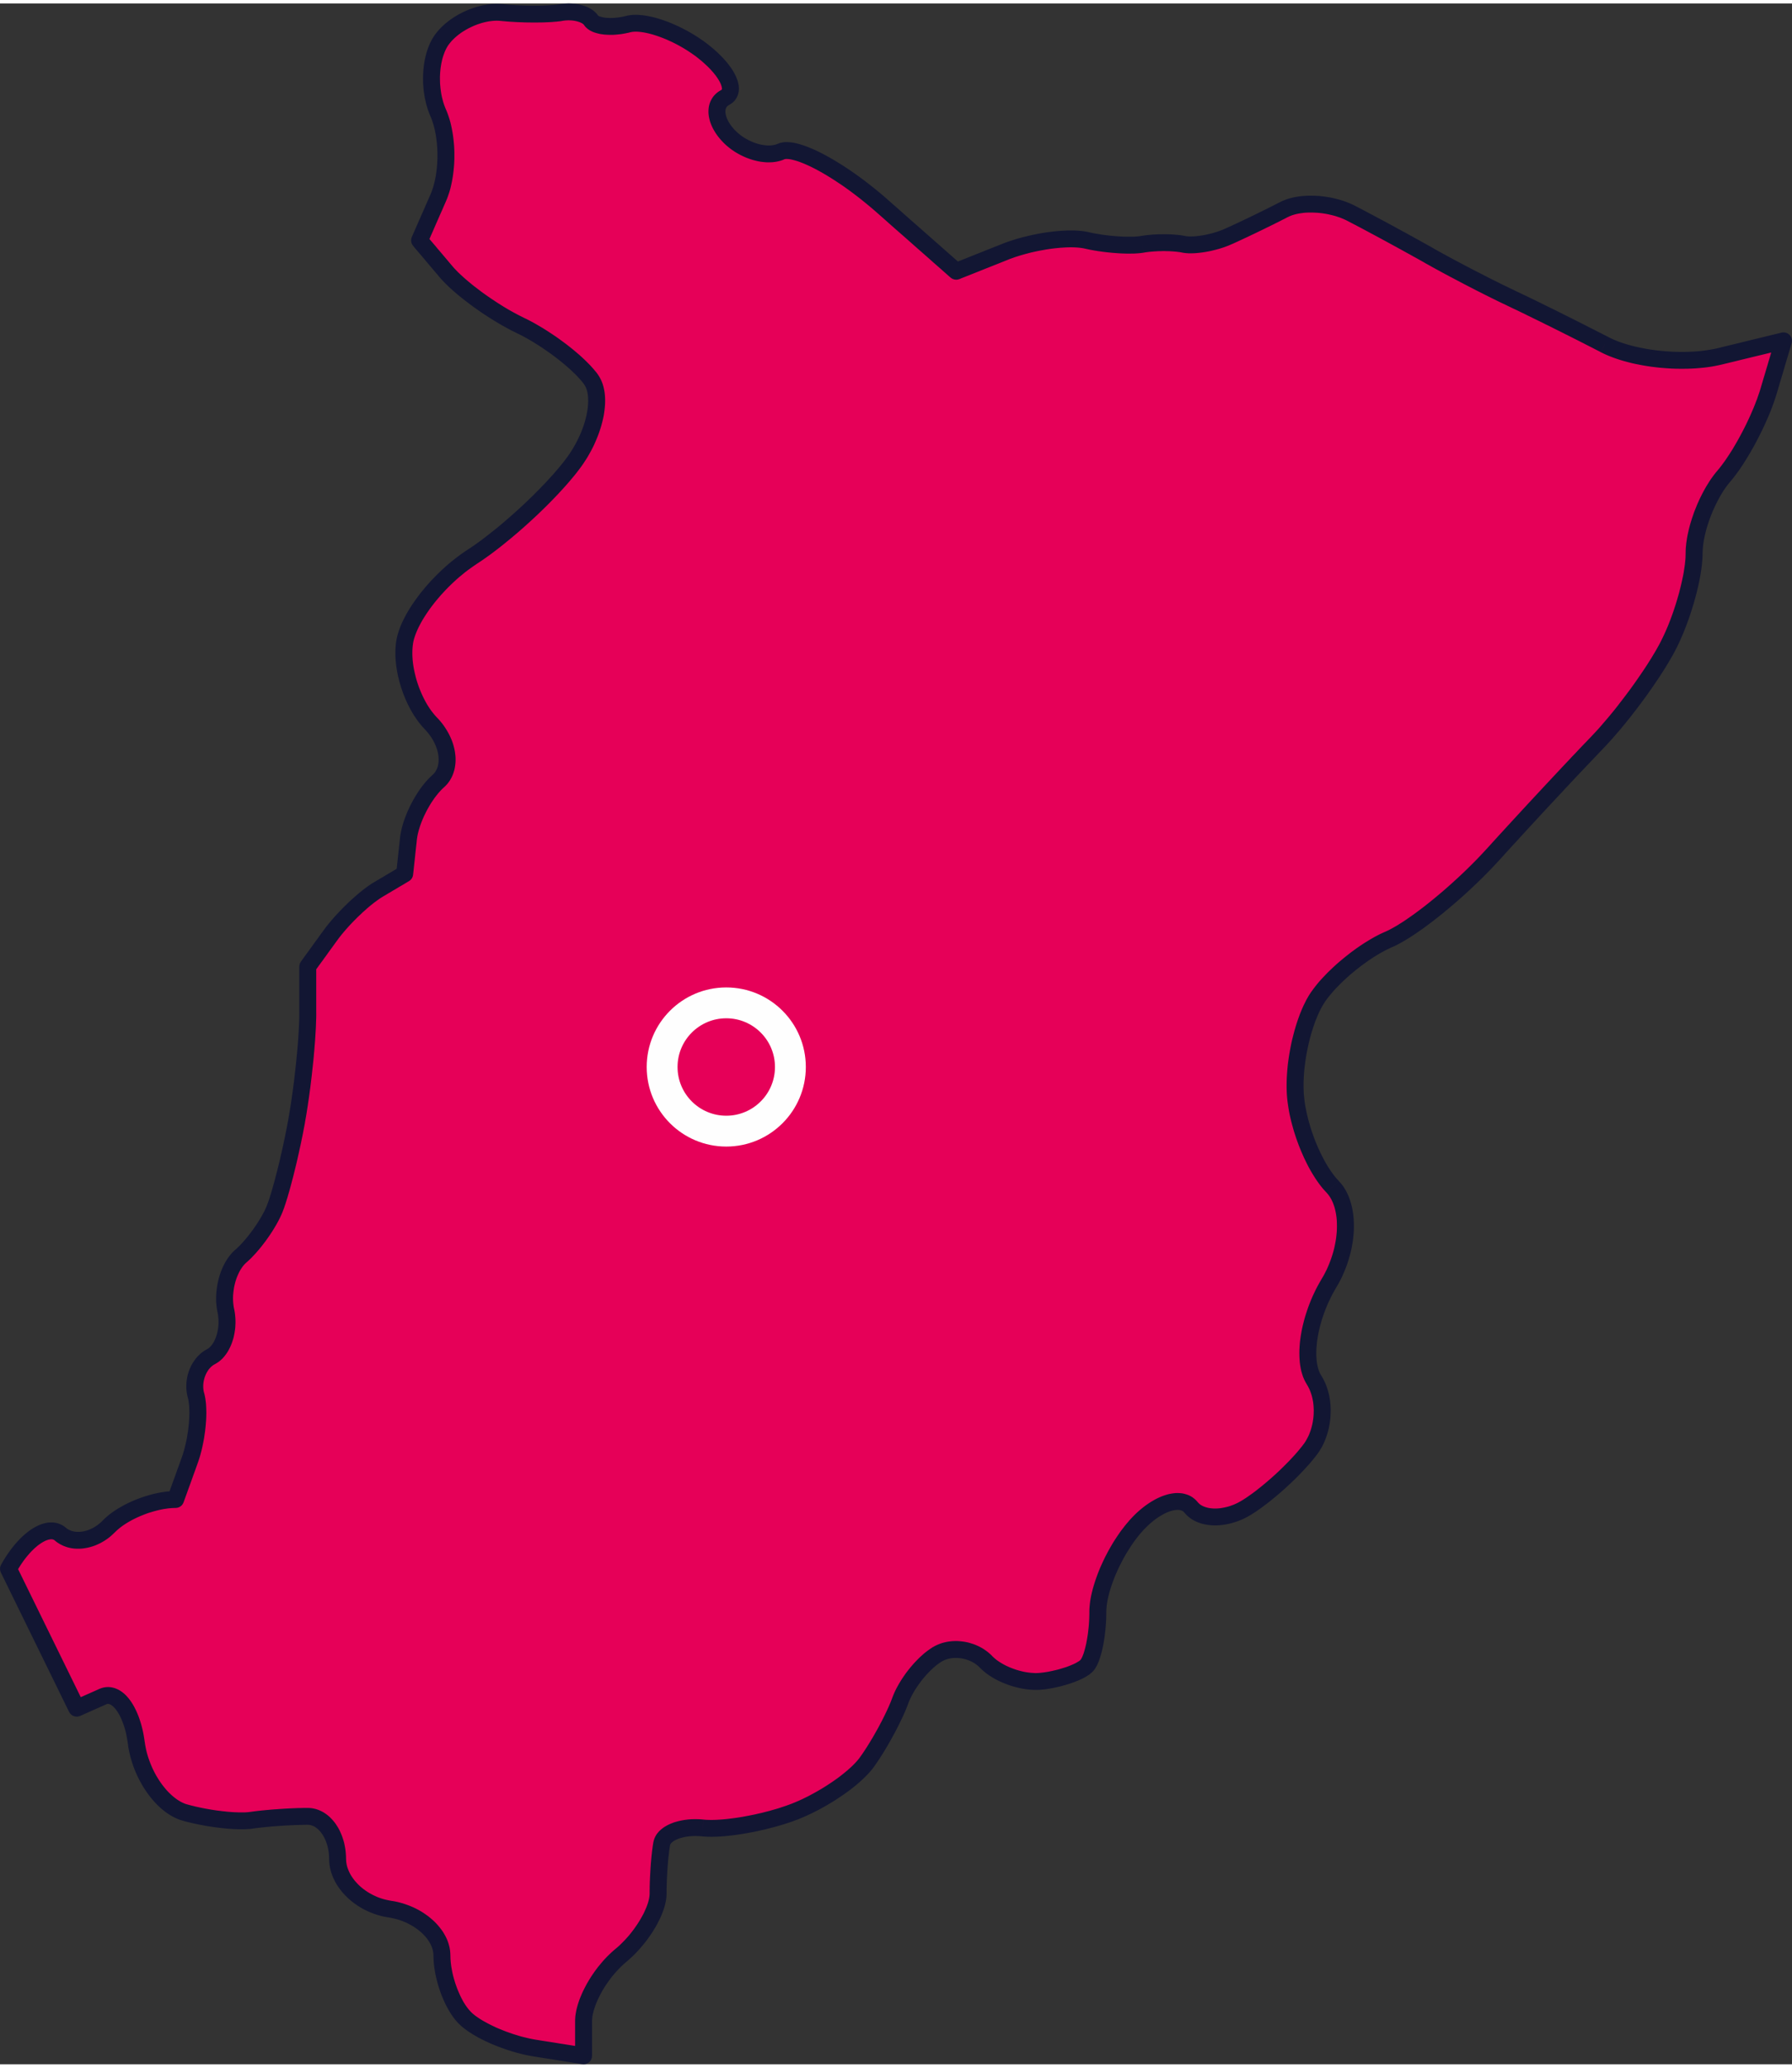
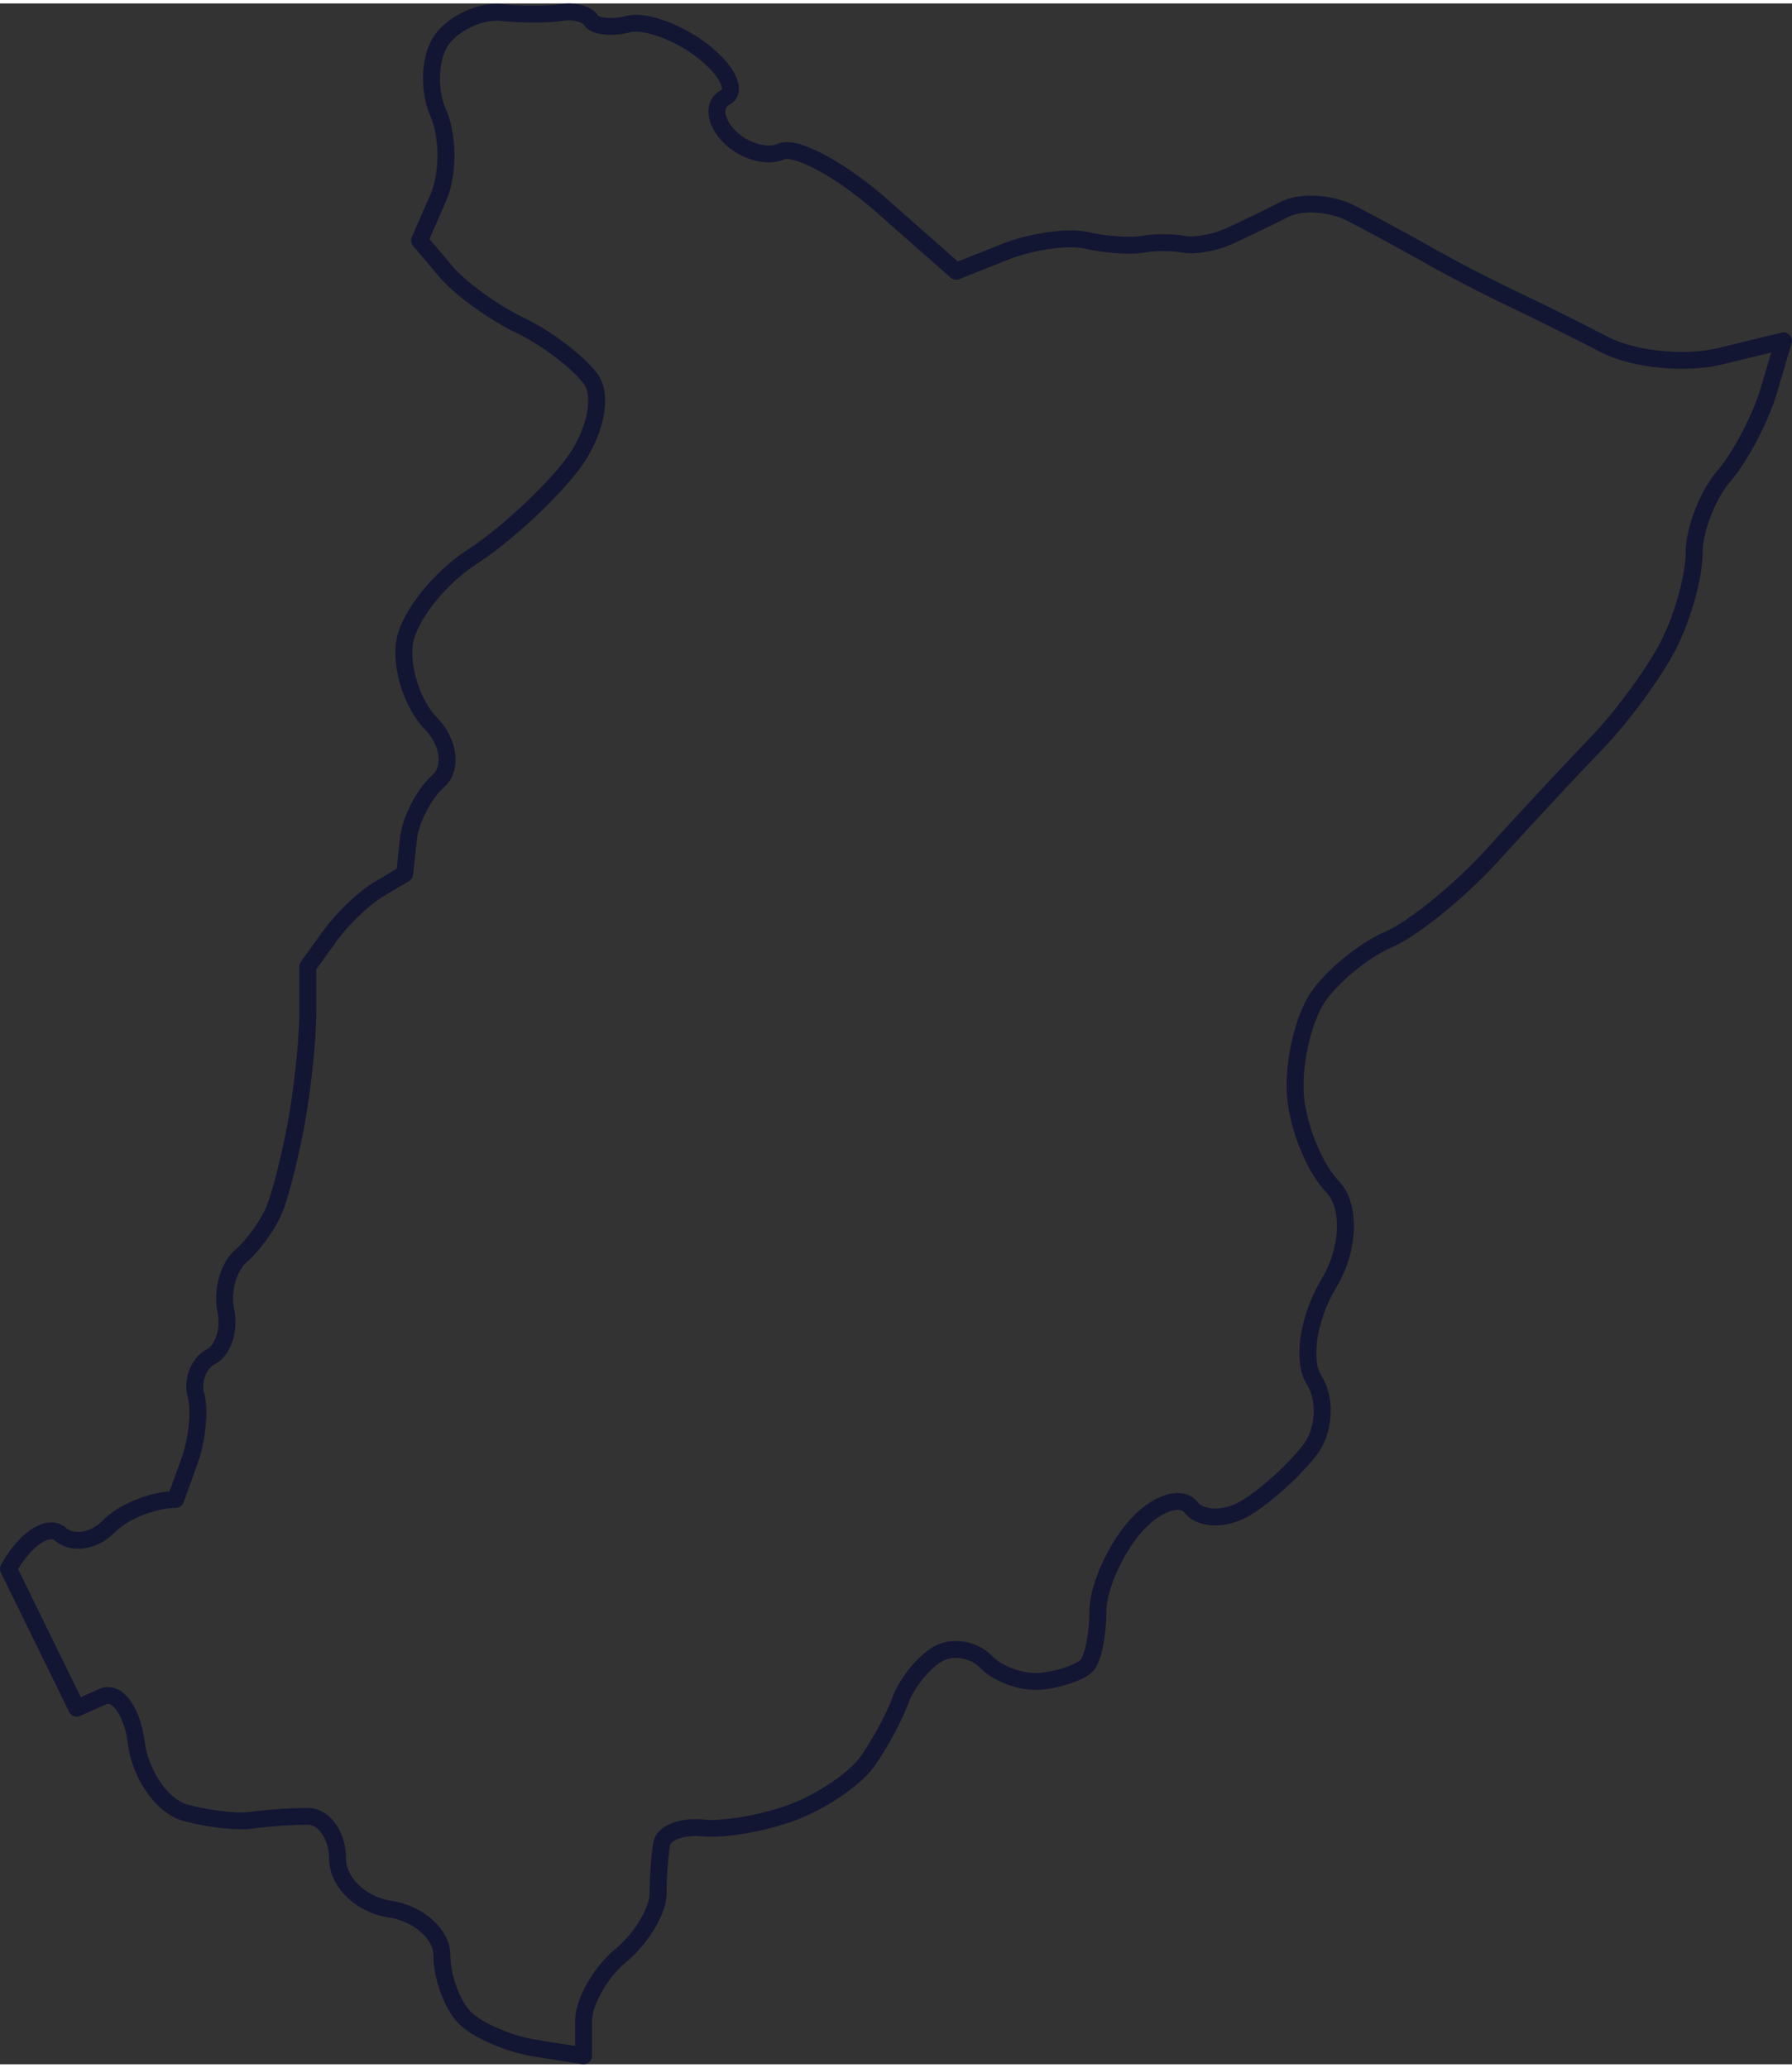
<svg xmlns="http://www.w3.org/2000/svg" xml:space="preserve" width="156px" height="180px" version="1.1" style="shape-rendering:geometricPrecision; text-rendering:geometricPrecision; image-rendering:optimizeQuality; fill-rule:evenodd; clip-rule:evenodd" viewBox="0 0 35.61 40.951">
  <rect x="0" y="0" width="35.61" height="40.951" fill="#333333" stroke="none" />
  <defs>
    <style type="text/css"> .fil2 {fill:#FEFEFE} .fil3 {fill:#E60058} .fil1 {fill:#121633;fill-rule:nonzero} .fil0 {fill:#E60058;fill-rule:nonzero} </style>
  </defs>
  <g id="Слой_x0020_1">
    <g>
-       <path class="fil0" d="M10.337 6.397c0.53,0.253 1.163,0.736 1.407,1.074 0.245,0.338 0.078,1.099 -0.37,1.688 -0.448,0.591 -1.348,1.421 -2,1.843 -0.651,0.422 -1.251,1.183 -1.333,1.689 -0.081,0.506 0.152,1.232 0.519,1.612 0.366,0.379 0.433,0.898 0.148,1.151 -0.285,0.254 -0.552,0.772 -0.592,1.151 -0.041,0.38 -0.075,0.691 -0.075,0.691 0,0 -0.233,0.139 -0.518,0.308 -0.285,0.168 -0.719,0.583 -0.963,0.921 -0.244,0.337 -0.444,0.614 -0.444,0.614l0 0.921c0,0.506 -0.1,1.473 -0.222,2.149 -0.123,0.676 -0.322,1.47 -0.445,1.765 -0.122,0.295 -0.422,0.71 -0.666,0.921 -0.244,0.212 -0.378,0.695 -0.297,1.075 0.082,0.38 -0.051,0.794 -0.296,0.921 -0.244,0.127 -0.377,0.472 -0.296,0.768 0.081,0.294 0.024,0.882 -0.128,1.304 -0.152,0.421 -0.277,0.766 -0.277,0.766 -0.446,0 -1.045,0.241 -1.329,0.536 -0.283,0.293 -0.715,0.363 -0.959,0.152 -0.243,-0.21 -0.708,0.1 -1.033,0.688l1.357 2.771c0,0 0.233,-0.104 0.517,-0.231 0.286,-0.126 0.586,0.288 0.667,0.922 0.082,0.632 0.515,1.254 0.964,1.381 0.447,0.127 1.048,0.196 1.332,0.153 0.285,-0.042 0.785,-0.076 1.111,-0.076 0.326,0 0.592,0.38 0.592,0.844 0,0.465 0.467,0.914 1.037,0.999 0.57,0.083 1.037,0.498 1.037,0.921 0,0.421 0.2,0.974 0.444,1.227 0.244,0.254 0.878,0.53 1.408,0.615 0.528,0.083 0.962,0.153 0.962,0.153l0 -0.691c0,-0.38 0.334,-0.967 0.741,-1.304 0.407,-0.339 0.74,-0.891 0.74,-1.229 0,-0.338 0.033,-0.787 0.074,-0.999 0.04,-0.21 0.407,-0.349 0.815,-0.305 0.407,0.042 1.207,-0.097 1.777,-0.308 0.57,-0.211 1.237,-0.66 1.481,-0.998 0.245,-0.338 0.544,-0.89 0.667,-1.227 0.122,-0.338 0.455,-0.753 0.74,-0.921 0.285,-0.169 0.719,-0.101 0.963,0.153 0.244,0.253 0.744,0.426 1.111,0.383 0.367,-0.043 0.766,-0.18 0.888,-0.307 0.123,-0.127 0.223,-0.61 0.223,-1.075 0,-0.464 0.333,-1.223 0.741,-1.687 0.407,-0.465 0.906,-0.638 1.11,-0.385 0.204,0.254 0.704,0.254 1.111,0 0.407,-0.253 0.974,-0.771 1.258,-1.151 0.285,-0.379 0.319,-1.002 0.075,-1.381 -0.245,-0.38 -0.111,-1.243 0.296,-1.919 0.408,-0.676 0.441,-1.54 0.074,-1.919 -0.367,-0.38 -0.7,-1.209 -0.741,-1.843 -0.04,-0.633 0.16,-1.497 0.445,-1.919 0.285,-0.422 0.918,-0.94 1.407,-1.151 0.489,-0.211 1.422,-0.971 2.074,-1.688 0.651,-0.718 1.584,-1.72 2.073,-2.226 0.489,-0.506 1.122,-1.37 1.407,-1.919 0.285,-0.549 0.518,-1.378 0.518,-1.842 0,-0.465 0.266,-1.155 0.593,-1.535 0.326,-0.38 0.726,-1.14 0.888,-1.689 0.163,-0.549 0.296,-0.998 0.296,-0.998 0,0 -0.566,0.138 -1.258,0.307 -0.692,0.169 -1.726,0.065 -2.296,-0.231 -0.57,-0.295 -1.403,-0.709 -1.852,-0.921 -0.447,-0.21 -1.181,-0.59 -1.628,-0.844 -0.448,-0.253 -1.148,-0.633 -1.556,-0.844 -0.407,-0.211 -1.007,-0.246 -1.332,-0.077 -0.327,0.169 -0.827,0.411 -1.112,0.537 -0.285,0.128 -0.684,0.196 -0.888,0.154 -0.204,-0.042 -0.571,-0.042 -0.814,0 -0.245,0.042 -0.745,0.007 -1.112,-0.077 -0.366,-0.084 -1.099,0.019 -1.629,0.23 -0.529,0.212 -0.963,0.384 -0.963,0.384 0,0 -0.666,-0.587 -1.48,-1.305 -0.815,-0.717 -1.715,-1.201 -2,-1.074 -0.285,0.126 -0.752,-0.012 -1.037,-0.308 -0.285,-0.295 -0.318,-0.64 -0.074,-0.767 0.245,-0.127 0.044,-0.54 -0.444,-0.921 -0.489,-0.38 -1.155,-0.621 -1.482,-0.537 -0.325,0.084 -0.658,0.05 -0.74,-0.076 -0.081,-0.128 -0.348,-0.196 -0.592,-0.154 -0.245,0.042 -0.778,0.042 -1.185,0 -0.408,-0.042 -0.941,0.2 -1.185,0.537 -0.244,0.338 -0.278,0.994 -0.074,1.458 0.204,0.465 0.204,1.225 0,1.689 -0.204,0.464 -0.371,0.844 -0.371,0.844 0,0 0.234,0.277 0.519,0.614 0.285,0.338 0.951,0.821 1.481,1.075z" />
      <path id="_1" class="fil1" d="M11.881 7.373l-0.274 0.196 0.001 0 -0.021 -0.028 -0.024 -0.029 -0.025 -0.03 -0.028 -0.031 -0.03 -0.033 -0.031 -0.033 -0.034 -0.033 -0.036 -0.034 -0.037 -0.035 -0.038 -0.035 -0.04 -0.035 -0.042 -0.036 -0.042 -0.035 -0.044 -0.036 -0.045 -0.035 -0.046 -0.036 -0.047 -0.035 -0.047 -0.035 -0.048 -0.034 -0.049 -0.034 -0.049 -0.034 -0.049 -0.033 -0.05 -0.033 -0.05 -0.031 -0.049 -0.031 -0.05 -0.03 -0.05 -0.029 -0.049 -0.028 -0.05 -0.027 -0.048 -0.026 -0.048 -0.024 -0.048 -0.023 0.146 -0.302 0.053 0.025 0.053 0.027 0.053 0.028 0.053 0.029 0.054 0.031 0.053 0.031 0.054 0.032 0.053 0.033 0.053 0.034 0.053 0.035 0.053 0.035 0.052 0.035 0.052 0.037 0.051 0.037 0.05 0.037 0.05 0.037 0.049 0.038 0.048 0.038 0.047 0.038 0.046 0.039 0.045 0.038 0.044 0.038 0.042 0.039 0.041 0.038 0.039 0.038 0.038 0.038 0.037 0.038 0.034 0.037 0.033 0.037 0.031 0.037 0.03 0.036 0.027 0.037 0 0zm0 0c0.054,0.075 0.037,0.18 -0.038,0.234 -0.076,0.054 -0.181,0.037 -0.235,-0.038l0.273 -0.196zm-0.373 1.887l-0.269 -0.202 0 0 0.039 -0.052 0.037 -0.053 0.035 -0.053 0.034 -0.055 0.032 -0.055 0.03 -0.055 0.029 -0.056 0.027 -0.056 0.026 -0.055 0.023 -0.056 0.022 -0.056 0.02 -0.055 0.018 -0.055 0.016 -0.054 0.014 -0.054 0.013 -0.053 0.01 -0.052 0.009 -0.05 0.007 -0.05 0.004 -0.048 0.003 -0.047 0.001 -0.044 -0.001 -0.043 -0.002 -0.041 -0.005 -0.039 -0.006 -0.037 -0.008 -0.034 -0.009 -0.031 -0.011 -0.029 -0.012 -0.026 -0.013 -0.024 -0.014 -0.021 0.274 -0.196 0.029 0.045 0.026 0.047 0.022 0.049 0.019 0.05 0.015 0.052 0.012 0.053 0.01 0.055 0.006 0.055 0.004 0.057 0.001 0.058 -0.001 0.058 -0.004 0.06 -0.006 0.06 -0.008 0.061 -0.01 0.062 -0.013 0.062 -0.015 0.062 -0.017 0.064 -0.019 0.063 -0.021 0.064 -0.023 0.064 -0.025 0.063 -0.027 0.064 -0.028 0.064 -0.031 0.064 -0.033 0.063 -0.035 0.063 -0.036 0.063 -0.039 0.061 -0.04 0.062 -0.042 0.06 -0.044 0.059 0 0zm0 0c-0.056,0.074 -0.162,0.089 -0.236,0.033 -0.074,-0.056 -0.089,-0.161 -0.033,-0.235l0.269 0.202zm-2.042 1.882l-0.184 -0.281 0 0 0.06 -0.039 0.061 -0.041 0.063 -0.044 0.063 -0.046 0.065 -0.048 0.066 -0.05 0.066 -0.052 0.067 -0.053 0.068 -0.054 0.068 -0.056 0.068 -0.057 0.068 -0.059 0.068 -0.059 0.068 -0.06 0.068 -0.061 0.067 -0.061 0.067 -0.062 0.066 -0.062 0.064 -0.063 0.065 -0.062 0.062 -0.063 0.062 -0.062 0.06 -0.063 0.059 -0.061 0.057 -0.062 0.055 -0.06 0.054 -0.06 0.051 -0.059 0.049 -0.058 0.046 -0.056 0.045 -0.056 0.041 -0.054 0.269 0.202 -0.045 0.059 -0.047 0.059 -0.05 0.06 -0.052 0.062 -0.054 0.062 -0.056 0.063 -0.058 0.063 -0.059 0.064 -0.061 0.064 -0.062 0.064 -0.064 0.065 -0.065 0.065 -0.066 0.064 -0.067 0.065 -0.068 0.064 -0.069 0.064 -0.069 0.063 -0.07 0.063 -0.07 0.062 -0.07 0.061 -0.071 0.06 -0.07 0.059 -0.071 0.058 -0.07 0.057 -0.069 0.055 -0.07 0.054 -0.068 0.052 -0.068 0.05 -0.067 0.048 -0.067 0.047 -0.065 0.044 -0.064 0.042 0 0zm0 0c-0.078,0.051 -0.182,0.029 -0.233,-0.049 -0.051,-0.077 -0.029,-0.181 0.049,-0.232l0.184 0.281zm-1.258 1.575l-0.333 -0.053 0 0 0.011 -0.057 0.014 -0.057 0.017 -0.058 0.02 -0.059 0.022 -0.059 0.026 -0.059 0.027 -0.059 0.031 -0.06 0.032 -0.061 0.035 -0.06 0.037 -0.061 0.039 -0.061 0.041 -0.06 0.043 -0.061 0.045 -0.06 0.046 -0.061 0.049 -0.059 0.049 -0.06 0.052 -0.059 0.052 -0.058 0.055 -0.057 0.055 -0.057 0.057 -0.056 0.058 -0.055 0.058 -0.053 0.06 -0.053 0.061 -0.051 0.062 -0.049 0.062 -0.048 0.063 -0.047 0.064 -0.045 0.064 -0.043 0.184 0.281 -0.057 0.039 -0.057 0.04 -0.058 0.042 -0.056 0.043 -0.056 0.046 -0.056 0.046 -0.055 0.048 -0.053 0.049 -0.054 0.051 -0.052 0.051 -0.051 0.052 -0.049 0.053 -0.049 0.053 -0.047 0.055 -0.046 0.054 -0.044 0.055 -0.042 0.054 -0.041 0.055 -0.038 0.055 -0.037 0.054 -0.035 0.055 -0.033 0.053 -0.03 0.053 -0.028 0.052 -0.026 0.051 -0.023 0.05 -0.021 0.049 -0.018 0.047 -0.016 0.046 -0.013 0.043 -0.01 0.042 -0.007 0.039 0 0zm0 0c-0.015,0.092 -0.101,0.154 -0.193,0.139 -0.092,-0.014 -0.155,-0.1 -0.14,-0.192l0.333 0.053zm0.473 1.47l-0.243 0.232 0 0 -0.038 -0.041 -0.037 -0.043 -0.036 -0.045 -0.035 -0.047 -0.033 -0.048 -0.033 -0.049 -0.031 -0.051 -0.03 -0.052 -0.028 -0.053 -0.028 -0.054 -0.026 -0.055 -0.025 -0.055 -0.023 -0.057 -0.023 -0.057 -0.02 -0.058 -0.02 -0.059 -0.018 -0.058 -0.017 -0.059 -0.015 -0.06 -0.014 -0.059 -0.012 -0.06 -0.01 -0.059 -0.01 -0.059 -0.007 -0.06 -0.006 -0.059 -0.004 -0.058 -0.002 -0.058 0 -0.058 0.001 -0.057 0.004 -0.056 0.005 -0.056 0.008 -0.055 0.333 0.053 -0.006 0.042 -0.004 0.043 -0.003 0.044 -0.001 0.046 0 0.046 0.002 0.048 0.003 0.049 0.005 0.05 0.006 0.05 0.008 0.05 0.009 0.051 0.011 0.052 0.012 0.051 0.013 0.052 0.014 0.051 0.016 0.051 0.017 0.051 0.018 0.051 0.02 0.049 0.02 0.049 0.022 0.049 0.022 0.047 0.024 0.047 0.024 0.045 0.025 0.044 0.026 0.042 0.027 0.041 0.028 0.04 0.028 0.037 0.029 0.036 0.029 0.034 0.029 0.032 0 0zm0 0c0.065,0.066 0.063,0.173 -0.004,0.237 -0.067,0.064 -0.174,0.062 -0.239,-0.005l0.243 -0.232zm0.139 1.392l-0.225 -0.25 0.001 0 0.017 -0.016 0.015 -0.017 0.015 -0.019 0.013 -0.019 0.011 -0.02 0.011 -0.021 0.009 -0.023 0.009 -0.023 0.006 -0.025 0.006 -0.025 0.004 -0.027 0.003 -0.027 0.001 -0.029 0 -0.03 -0.002 -0.03 -0.003 -0.031 -0.005 -0.032 -0.006 -0.032 -0.008 -0.033 -0.01 -0.033 -0.011 -0.033 -0.013 -0.034 -0.015 -0.034 -0.016 -0.034 -0.018 -0.034 -0.019 -0.033 -0.021 -0.034 -0.023 -0.033 -0.025 -0.033 -0.026 -0.032 -0.027 -0.032 -0.03 -0.032 0.243 -0.232 0.038 0.04 0.036 0.042 0.034 0.042 0.032 0.043 0.029 0.044 0.028 0.044 0.026 0.045 0.024 0.045 0.022 0.046 0.02 0.046 0.018 0.046 0.016 0.047 0.013 0.047 0.012 0.047 0.009 0.047 0.007 0.047 0.005 0.046 0.003 0.047 0 0.047 -0.002 0.046 -0.005 0.046 -0.007 0.045 -0.009 0.044 -0.013 0.044 -0.015 0.044 -0.017 0.042 -0.021 0.041 -0.023 0.04 -0.026 0.038 -0.029 0.037 -0.032 0.034 -0.034 0.033 0 0zm0 0c-0.069,0.062 -0.176,0.056 -0.238,-0.013 -0.062,-0.069 -0.056,-0.175 0.014,-0.237l0.224 0.25zm-0.537 1.044l-0.335 -0.036 0 0.001 0.005 -0.042 0.007 -0.042 0.008 -0.042 0.009 -0.042 0.01 -0.043 0.012 -0.043 0.012 -0.043 0.014 -0.043 0.015 -0.043 0.016 -0.043 0.017 -0.043 0.017 -0.043 0.019 -0.043 0.02 -0.042 0.02 -0.043 0.021 -0.042 0.022 -0.041 0.023 -0.042 0.023 -0.04 0.024 -0.04 0.025 -0.04 0.025 -0.039 0.026 -0.038 0.026 -0.037 0.027 -0.036 0.028 -0.035 0.028 -0.035 0.029 -0.033 0.029 -0.032 0.03 -0.031 0.03 -0.029 0.03 -0.029 0.225 0.25 -0.022 0.021 -0.023 0.022 -0.023 0.024 -0.023 0.026 -0.023 0.026 -0.023 0.029 -0.023 0.029 -0.023 0.03 -0.022 0.032 -0.022 0.032 -0.022 0.033 -0.021 0.034 -0.021 0.035 -0.02 0.035 -0.02 0.036 -0.019 0.036 -0.018 0.037 -0.018 0.036 -0.017 0.037 -0.016 0.037 -0.015 0.037 -0.015 0.037 -0.013 0.037 -0.013 0.037 -0.011 0.036 -0.011 0.035 -0.009 0.035 -0.009 0.034 -0.007 0.034 -0.006 0.033 -0.005 0.031 -0.004 0.031 0 0zm0 0c-0.01,0.092 -0.093,0.159 -0.185,0.149 -0.093,-0.01 -0.16,-0.092 -0.15,-0.184l0.335 0.035zm-0.155 0.817l-0.173 -0.288 -0.081 0.126 0 -0.004 0.001 -0.01 0.002 -0.017 0.003 -0.024 0.003 -0.029 0.004 -0.034 0.004 -0.04 0.005 -0.045 0.005 -0.049 0.006 -0.053 0.006 -0.057 0.006 -0.06 0.007 -0.064 0.007 -0.066 0.008 -0.068 0.007 -0.071 0.335 0.036 -0.007 0.07 -0.008 0.069 -0.007 0.066 -0.007 0.063 -0.006 0.061 -0.006 0.057 -0.006 0.053 -0.005 0.049 -0.005 0.045 -0.004 0.039 -0.004 0.035 -0.003 0.03 -0.003 0.023 -0.002 0.017 -0.001 0.011 0 0.003 -0.081 0.126zm0.081 -0.126c-0.01,0.092 -0.093,0.159 -0.186,0.149 -0.092,-0.01 -0.159,-0.093 -0.149,-0.185l0.335 0.036zm-0.6 0.434l-0.172 -0.288 0 0 0.052 -0.031 0.052 -0.031 0.049 -0.029 0.048 -0.028 0.045 -0.027 0.043 -0.026 0.04 -0.023 0.037 -0.022 0.033 -0.02 0.03 -0.018 0.026 -0.016 0.022 -0.013 0.017 -0.01 0.013 -0.008 0.008 -0.004 0.003 -0.002 0.173 0.288 -0.003 0.002 -0.008 0.004 -0.013 0.008 -0.017 0.01 -0.022 0.013 -0.026 0.016 -0.03 0.018 -0.034 0.02 -0.037 0.021 -0.039 0.024 -0.043 0.026 -0.046 0.026 -0.047 0.029 -0.05 0.029 -0.051 0.031 -0.053 0.031 0 0zm0 0c-0.08,0.047 -0.183,0.021 -0.231,-0.058 -0.047,-0.079 -0.021,-0.182 0.059,-0.23l0.172 0.288zm-0.912 0.875l-0.273 -0.196 0 0 0.025 -0.034 0.025 -0.034 0.027 -0.035 0.028 -0.034 0.029 -0.035 0.029 -0.035 0.03 -0.034 0.03 -0.035 0.032 -0.035 0.032 -0.034 0.032 -0.035 0.033 -0.034 0.033 -0.034 0.033 -0.033 0.034 -0.033 0.033 -0.033 0.034 -0.032 0.034 -0.032 0.035 -0.031 0.034 -0.03 0.034 -0.03 0.034 -0.029 0.033 -0.028 0.034 -0.027 0.033 -0.027 0.033 -0.025 0.033 -0.024 0.032 -0.024 0.032 -0.022 0.031 -0.021 0.031 -0.02 0.031 -0.018 0.172 0.288 -0.024 0.015 -0.025 0.015 -0.026 0.018 -0.027 0.019 -0.027 0.02 -0.029 0.021 -0.029 0.022 -0.03 0.024 -0.03 0.024 -0.031 0.026 -0.031 0.026 -0.031 0.028 -0.031 0.028 -0.032 0.028 -0.031 0.03 -0.032 0.03 -0.032 0.03 -0.031 0.031 -0.031 0.031 -0.031 0.032 -0.03 0.031 -0.03 0.032 -0.03 0.032 -0.028 0.032 -0.029 0.032 -0.027 0.032 -0.027 0.032 -0.026 0.031 -0.025 0.032 -0.024 0.03 -0.023 0.031 -0.022 0.03 0 0zm0 0c-0.054,0.075 -0.159,0.092 -0.235,0.038 -0.075,-0.054 -0.093,-0.159 -0.038,-0.234l0.273 0.196zm-0.413 0.516l-0.337 0 0.032 -0.098 0.002 -0.004 0.007 -0.009 0.011 -0.015 0.015 -0.021 0.019 -0.026 0.022 -0.031 0.026 -0.035 0.029 -0.04 0.031 -0.043 0.035 -0.048 0.036 -0.05 0.039 -0.054 0.041 -0.056 0.042 -0.059 0.044 -0.061 0.046 -0.062 0.273 0.196 -0.045 0.062 -0.044 0.061 -0.043 0.059 -0.041 0.056 -0.038 0.054 -0.037 0.05 -0.034 0.048 -0.032 0.043 -0.029 0.04 -0.026 0.035 -0.022 0.031 -0.019 0.026 -0.015 0.021 -0.01 0.015 -0.008 0.01 -0.002 0.003 0.032 -0.098zm-0.032 0.098c-0.054,0.075 -0.16,0.092 -0.235,0.038 -0.075,-0.055 -0.092,-0.159 -0.038,-0.234l0.273 0.196zm-0.305 0.823l0 -0.921 0.337 0 0 0.921 0 0 -0.337 0zm0.337 0c0,0.092 -0.075,0.167 -0.168,0.167 -0.093,0 -0.169,-0.075 -0.169,-0.167l0.337 0zm-0.224 2.179l-0.332 -0.06 0 0 0.011 -0.063 0.011 -0.064 0.011 -0.067 0.011 -0.067 0.011 -0.069 0.01 -0.07 0.01 -0.071 0.01 -0.071 0.01 -0.073 0.009 -0.072 0.01 -0.073 0.008 -0.073 0.009 -0.074 0.008 -0.073 0.008 -0.073 0.008 -0.072 0.007 -0.072 0.007 -0.072 0.007 -0.07 0.006 -0.07 0.006 -0.069 0.005 -0.067 0.005 -0.066 0.004 -0.065 0.004 -0.063 0.003 -0.061 0.003 -0.059 0.003 -0.057 0.002 -0.054 0.001 -0.053 0.001 -0.049 0 -0.047 0.337 0 0 0.051 -0.001 0.053 -0.002 0.055 -0.002 0.057 -0.002 0.06 -0.003 0.061 -0.004 0.063 -0.004 0.065 -0.004 0.066 -0.005 0.068 -0.006 0.069 -0.005 0.07 -0.007 0.071 -0.006 0.073 -0.007 0.072 -0.008 0.074 -0.008 0.074 -0.008 0.074 -0.008 0.075 -0.009 0.074 -0.009 0.075 -0.009 0.074 -0.01 0.074 -0.01 0.074 -0.01 0.073 -0.011 0.072 -0.01 0.072 -0.011 0.07 -0.011 0.07 -0.011 0.068 -0.012 0.067 -0.011 0.065 0 0zm0 0c-0.017,0.091 -0.104,0.151 -0.196,0.135 -0.092,-0.016 -0.152,-0.103 -0.136,-0.195l0.332 0.06zm-0.455 1.799l-0.312 -0.128 0.001 0 0.01 -0.026 0.011 -0.029 0.012 -0.032 0.012 -0.035 0.013 -0.038 0.013 -0.041 0.013 -0.043 0.014 -0.045 0.014 -0.047 0.014 -0.05 0.014 -0.051 0.015 -0.053 0.015 -0.054 0.014 -0.056 0.015 -0.058 0.015 -0.058 0.015 -0.06 0.015 -0.061 0.015 -0.062 0.015 -0.062 0.014 -0.064 0.015 -0.063 0.014 -0.064 0.014 -0.065 0.014 -0.065 0.014 -0.065 0.013 -0.064 0.013 -0.065 0.013 -0.064 0.012 -0.064 0.012 -0.064 0.012 -0.063 0.332 0.06 -0.012 0.064 -0.013 0.065 -0.012 0.066 -0.013 0.066 -0.014 0.066 -0.013 0.066 -0.014 0.066 -0.015 0.066 -0.014 0.066 -0.015 0.065 -0.014 0.065 -0.015 0.065 -0.015 0.063 -0.016 0.064 -0.015 0.062 -0.015 0.061 -0.015 0.06 -0.016 0.059 -0.015 0.058 -0.015 0.056 -0.015 0.055 -0.015 0.053 -0.015 0.051 -0.014 0.05 -0.015 0.047 -0.014 0.046 -0.014 0.044 -0.014 0.041 -0.013 0.039 -0.014 0.037 -0.013 0.035 -0.013 0.032 0 0zm0 0c-0.036,0.086 -0.134,0.126 -0.22,0.091 -0.086,-0.035 -0.127,-0.134 -0.091,-0.219l0.311 0.128zm-0.712 0.984l-0.221 -0.253 0 0 0.021 -0.018 0.02 -0.019 0.022 -0.021 0.022 -0.021 0.022 -0.023 0.022 -0.024 0.022 -0.024 0.023 -0.026 0.023 -0.026 0.022 -0.027 0.023 -0.027 0.023 -0.028 0.022 -0.029 0.022 -0.029 0.022 -0.029 0.022 -0.03 0.021 -0.03 0.021 -0.03 0.021 -0.03 0.02 -0.03 0.019 -0.03 0.019 -0.03 0.019 -0.03 0.017 -0.03 0.017 -0.029 0.016 -0.029 0.016 -0.028 0.014 -0.028 0.014 -0.027 0.012 -0.027 0.012 -0.025 0.01 -0.025 0.312 0.128 -0.013 0.031 -0.015 0.032 -0.015 0.032 -0.016 0.032 -0.017 0.033 -0.018 0.033 -0.018 0.033 -0.02 0.033 -0.02 0.034 -0.02 0.033 -0.021 0.034 -0.022 0.033 -0.022 0.034 -0.023 0.033 -0.023 0.033 -0.023 0.033 -0.024 0.033 -0.025 0.032 -0.024 0.032 -0.025 0.032 -0.025 0.031 -0.025 0.031 -0.026 0.03 -0.025 0.029 -0.026 0.029 -0.026 0.028 -0.026 0.027 -0.025 0.027 -0.026 0.025 -0.026 0.025 -0.026 0.024 -0.026 0.023 0 0zm0 0c-0.07,0.061 -0.176,0.053 -0.237,-0.017 -0.062,-0.07 -0.054,-0.175 0.016,-0.236l0.221 0.253zm-0.242 0.913l-0.329 0.07 0 0 -0.008 -0.042 -0.007 -0.042 -0.005 -0.043 -0.004 -0.042 -0.003 -0.043 -0.001 -0.043 0.001 -0.043 0.001 -0.043 0.003 -0.043 0.004 -0.043 0.005 -0.043 0.006 -0.043 0.007 -0.042 0.009 -0.042 0.01 -0.042 0.01 -0.041 0.012 -0.04 0.013 -0.041 0.014 -0.039 0.015 -0.039 0.016 -0.039 0.017 -0.037 0.019 -0.037 0.019 -0.036 0.021 -0.035 0.021 -0.034 0.023 -0.033 0.024 -0.031 0.025 -0.031 0.026 -0.03 0.028 -0.028 0.029 -0.026 0.221 0.253 -0.016 0.015 -0.016 0.016 -0.016 0.018 -0.016 0.019 -0.015 0.021 -0.015 0.022 -0.015 0.023 -0.015 0.025 -0.014 0.026 -0.013 0.027 -0.013 0.028 -0.012 0.029 -0.012 0.029 -0.011 0.031 -0.01 0.031 -0.009 0.032 -0.008 0.032 -0.008 0.033 -0.007 0.033 -0.005 0.033 -0.005 0.034 -0.004 0.034 -0.003 0.033 -0.003 0.034 -0.001 0.033 0 0.033 0.001 0.033 0.002 0.032 0.003 0.032 0.004 0.032 0.004 0.03 0.006 0.03 0 0zm0 0c0.02,0.091 -0.039,0.18 -0.129,0.199 -0.091,0.019 -0.181,-0.039 -0.2,-0.129l0.329 -0.07zm-0.383 1.105l-0.155 -0.297 -0.001 0 0.013 -0.007 0.013 -0.009 0.013 -0.009 0.013 -0.011 0.013 -0.013 0.013 -0.014 0.012 -0.015 0.013 -0.016 0.012 -0.018 0.012 -0.019 0.012 -0.02 0.011 -0.022 0.01 -0.022 0.01 -0.024 0.01 -0.024 0.008 -0.026 0.008 -0.026 0.007 -0.027 0.007 -0.028 0.005 -0.028 0.005 -0.029 0.004 -0.029 0.003 -0.029 0.002 -0.03 0.001 -0.03 0 -0.031 -0.001 -0.03 -0.002 -0.031 -0.003 -0.03 -0.003 -0.031 -0.005 -0.03 -0.006 -0.03 0.329 -0.07 0.008 0.041 0.007 0.042 0.005 0.041 0.004 0.042 0.003 0.041 0.001 0.041 0 0.041 -0.002 0.041 -0.002 0.04 -0.004 0.04 -0.006 0.04 -0.006 0.039 -0.008 0.039 -0.008 0.038 -0.01 0.038 -0.012 0.037 -0.012 0.037 -0.014 0.036 -0.015 0.035 -0.016 0.034 -0.017 0.033 -0.018 0.033 -0.02 0.031 -0.021 0.03 -0.023 0.03 -0.023 0.028 -0.025 0.027 -0.027 0.025 -0.028 0.024 -0.03 0.022 -0.031 0.02 -0.032 0.019 -0.001 0zm0.001 0c-0.083,0.043 -0.185,0.011 -0.228,-0.071 -0.043,-0.082 -0.011,-0.183 0.071,-0.226l0.157 0.297zm-0.212 0.574l-0.325 0.089 0 0 -0.009 -0.035 -0.007 -0.035 -0.006 -0.036 -0.004 -0.035 -0.003 -0.035 -0.001 -0.035 0 -0.036 0.002 -0.035 0.003 -0.035 0.004 -0.034 0.006 -0.035 0.006 -0.033 0.008 -0.034 0.01 -0.033 0.01 -0.033 0.012 -0.032 0.013 -0.032 0.014 -0.031 0.015 -0.031 0.017 -0.03 0.018 -0.029 0.019 -0.028 0.02 -0.028 0.021 -0.027 0.022 -0.026 0.024 -0.024 0.025 -0.024 0.026 -0.023 0.027 -0.021 0.028 -0.02 0.03 -0.018 0.031 -0.017 0.155 0.297 -0.014 0.008 -0.015 0.009 -0.014 0.01 -0.013 0.011 -0.014 0.011 -0.013 0.013 -0.013 0.014 -0.013 0.014 -0.012 0.015 -0.011 0.016 -0.011 0.017 -0.011 0.018 -0.01 0.018 -0.009 0.018 -0.009 0.02 -0.008 0.02 -0.008 0.02 -0.006 0.021 -0.006 0.021 -0.005 0.021 -0.005 0.022 -0.003 0.022 -0.003 0.022 -0.002 0.022 -0.001 0.021 0 0.022 0.001 0.022 0.001 0.022 0.003 0.021 0.003 0.022 0.005 0.021 0.005 0.02 0 0zm0 0c0.024,0.09 -0.029,0.182 -0.118,0.206 -0.09,0.025 -0.183,-0.028 -0.207,-0.117l0.325 -0.089zm-0.133 1.405l-0.317 -0.113 0 0 0.013 -0.037 0.013 -0.038 0.012 -0.039 0.011 -0.039 0.011 -0.041 0.01 -0.041 0.01 -0.042 0.01 -0.042 0.009 -0.042 0.008 -0.043 0.007 -0.042 0.007 -0.043 0.007 -0.043 0.005 -0.043 0.005 -0.042 0.005 -0.042 0.004 -0.042 0.003 -0.041 0.002 -0.041 0.002 -0.04 0.001 -0.039 0.001 -0.038 -0.001 -0.037 -0.001 -0.036 -0.001 -0.034 -0.002 -0.034 -0.003 -0.031 -0.004 -0.03 -0.004 -0.029 -0.004 -0.026 -0.006 -0.024 -0.005 -0.022 0.325 -0.089 0.009 0.035 0.007 0.036 0.007 0.037 0.005 0.038 0.005 0.039 0.004 0.04 0.002 0.041 0.002 0.042 0.001 0.042 0.001 0.043 -0.001 0.044 -0.001 0.045 -0.002 0.045 -0.003 0.046 -0.004 0.046 -0.004 0.046 -0.005 0.047 -0.005 0.047 -0.007 0.048 -0.007 0.047 -0.007 0.048 -0.009 0.047 -0.009 0.047 -0.01 0.047 -0.01 0.047 -0.011 0.047 -0.012 0.046 -0.012 0.046 -0.013 0.045 -0.014 0.044 -0.015 0.044 -0.015 0.043 0 0zm0 0c-0.031,0.087 -0.128,0.133 -0.215,0.101 -0.088,-0.031 -0.133,-0.127 -0.102,-0.214l0.317 0.113zm-0.435 0.877l0 -0.335 -0.159 0.111 0.002 -0.004 0.004 -0.012 0.007 -0.019 0.009 -0.026 0.012 -0.032 0.014 -0.038 0.016 -0.045 0.018 -0.049 0.019 -0.055 0.022 -0.059 0.023 -0.063 0.024 -0.067 0.025 -0.07 0.027 -0.073 0.027 -0.076 0.028 -0.078 0.317 0.113 -0.028 0.078 -0.027 0.076 -0.027 0.073 -0.025 0.071 -0.024 0.067 -0.023 0.063 -0.022 0.059 -0.019 0.054 -0.018 0.05 -0.016 0.044 -0.014 0.039 -0.012 0.032 -0.009 0.026 -0.007 0.019 -0.004 0.012 -0.002 0.004 -0.158 0.11zm0.158 -0.11c-0.031,0.087 -0.128,0.132 -0.215,0.1 -0.088,-0.031 -0.133,-0.127 -0.102,-0.214l0.317 0.114zm-1.365 0.595l-0.243 -0.233 0 0 0.032 -0.032 0.034 -0.031 0.035 -0.03 0.036 -0.03 0.039 -0.029 0.039 -0.028 0.04 -0.027 0.042 -0.027 0.042 -0.025 0.044 -0.025 0.045 -0.025 0.045 -0.023 0.046 -0.023 0.047 -0.021 0.047 -0.021 0.048 -0.02 0.049 -0.019 0.049 -0.018 0.049 -0.017 0.05 -0.016 0.05 -0.015 0.049 -0.014 0.05 -0.013 0.05 -0.012 0.05 -0.01 0.05 -0.009 0.05 -0.008 0.049 -0.007 0.049 -0.005 0.049 -0.004 0.048 -0.002 0.048 -0.001 0 0.335 -0.037 0.001 -0.038 0.002 -0.039 0.003 -0.04 0.004 -0.04 0.006 -0.042 0.006 -0.041 0.008 -0.043 0.009 -0.042 0.01 -0.043 0.011 -0.043 0.012 -0.043 0.013 -0.043 0.013 -0.043 0.015 -0.043 0.016 -0.042 0.017 -0.042 0.017 -0.041 0.018 -0.041 0.019 -0.039 0.019 -0.039 0.02 -0.038 0.021 -0.037 0.021 -0.036 0.022 -0.034 0.022 -0.033 0.022 -0.032 0.023 -0.03 0.023 -0.028 0.023 -0.027 0.023 -0.025 0.023 -0.023 0.023 0 0zm0 0c-0.064,0.066 -0.171,0.068 -0.238,0.004 -0.067,-0.064 -0.069,-0.17 -0.005,-0.237l0.243 0.233zm-1.192 0.163l0.222 -0.253 -0.001 0 0.015 0.012 0.016 0.011 0.016 0.01 0.018 0.009 0.018 0.008 0.019 0.008 0.019 0.006 0.02 0.005 0.022 0.005 0.021 0.003 0.023 0.002 0.023 0.001 0.024 0 0.024 -0.001 0.025 -0.002 0.025 -0.003 0.026 -0.005 0.025 -0.006 0.026 -0.007 0.026 -0.008 0.026 -0.01 0.026 -0.01 0.026 -0.012 0.026 -0.013 0.025 -0.014 0.026 -0.016 0.025 -0.016 0.024 -0.018 0.024 -0.019 0.024 -0.02 0.023 -0.02 0.022 -0.023 0.243 0.233 -0.032 0.031 -0.033 0.03 -0.033 0.029 -0.035 0.027 -0.035 0.025 -0.036 0.024 -0.037 0.022 -0.037 0.021 -0.038 0.019 -0.038 0.017 -0.038 0.016 -0.039 0.014 -0.039 0.012 -0.04 0.011 -0.04 0.009 -0.04 0.007 -0.04 0.006 -0.039 0.004 -0.04 0.001 -0.04 0 -0.04 -0.001 -0.04 -0.004 -0.039 -0.006 -0.039 -0.008 -0.038 -0.01 -0.038 -0.013 -0.037 -0.014 -0.036 -0.017 -0.036 -0.019 -0.034 -0.021 -0.034 -0.023 -0.031 -0.026 -0.001 0zm0.001 0c-0.071,-0.061 -0.078,-0.167 -0.017,-0.236 0.061,-0.07 0.167,-0.078 0.237,-0.017l-0.22 0.253zm-0.771 0.488l-0.303 0.147 0.004 -0.154 0.033 -0.058 0.033 -0.056 0.035 -0.055 0.035 -0.052 0.036 -0.051 0.036 -0.049 0.038 -0.048 0.037 -0.045 0.039 -0.043 0.038 -0.041 0.039 -0.04 0.04 -0.037 0.04 -0.035 0.04 -0.033 0.04 -0.031 0.041 -0.029 0.042 -0.026 0.041 -0.024 0.042 -0.021 0.043 -0.019 0.043 -0.016 0.044 -0.013 0.044 -0.01 0.045 -0.007 0.045 -0.002 0.046 0.001 0.046 0.006 0.045 0.01 0.044 0.016 0.043 0.02 0.04 0.025 0.038 0.029 -0.222 0.253 -0.009 -0.007 -0.009 -0.006 -0.009 -0.004 -0.01 -0.004 -0.011 -0.002 -0.012 -0.002 -0.014 0 -0.016 0.001 -0.018 0.003 -0.02 0.004 -0.022 0.007 -0.023 0.008 -0.025 0.011 -0.027 0.014 -0.028 0.016 -0.028 0.018 -0.029 0.02 -0.031 0.023 -0.03 0.026 -0.032 0.027 -0.031 0.03 -0.032 0.032 -0.032 0.034 -0.031 0.036 -0.032 0.038 -0.032 0.04 -0.031 0.042 -0.031 0.044 -0.03 0.045 -0.03 0.048 -0.03 0.049 -0.029 0.051 0.004 -0.154zm-0.004 0.154c-0.045,0.081 -0.147,0.111 -0.229,0.066 -0.081,-0.044 -0.111,-0.146 -0.066,-0.227l0.295 0.161zm1.057 2.763l-1.356 -2.77 0.303 -0.147 1.356 2.77 -0.083 0.227 -0.22 -0.08zm0.303 -0.147c0.041,0.084 0.006,0.184 -0.078,0.224 -0.083,0.041 -0.184,0.006 -0.225,-0.077l0.303 -0.147zm0.298 -0.31l0.137 0.306 0 0 -0.052 0.024 -0.052 0.023 -0.049 0.022 -0.048 0.021 -0.045 0.02 -0.043 0.019 -0.04 0.018 -0.036 0.016 -0.034 0.015 -0.03 0.013 -0.026 0.012 -0.022 0.01 -0.017 0.007 -0.013 0.006 -0.008 0.004 -0.003 0.001 -0.137 -0.306 0.002 -0.002 0.009 -0.003 0.012 -0.006 0.018 -0.007 0.022 -0.01 0.026 -0.012 0.029 -0.013 0.034 -0.015 0.037 -0.016 0.04 -0.018 0.042 -0.019 0.046 -0.02 0.047 -0.021 0.05 -0.022 0.051 -0.023 0.053 -0.024 0 0zm0 0c0.085,-0.038 0.184,0 0.222,0.085 0.038,0.084 0,0.183 -0.085,0.221l-0.137 -0.306zm0.902 1.053l-0.334 0.043 0 0 -0.008 -0.055 -0.009 -0.053 -0.01 -0.052 -0.01 -0.051 -0.012 -0.048 -0.013 -0.048 -0.014 -0.045 -0.014 -0.043 -0.016 -0.042 -0.016 -0.04 -0.016 -0.037 -0.017 -0.036 -0.017 -0.033 -0.018 -0.031 -0.018 -0.029 -0.018 -0.026 -0.018 -0.024 -0.018 -0.021 -0.018 -0.019 -0.017 -0.016 -0.016 -0.013 -0.015 -0.011 -0.014 -0.009 -0.013 -0.006 -0.012 -0.005 -0.01 -0.003 -0.009 -0.001 -0.008 -0.001 -0.009 0 -0.008 0.002 -0.009 0.002 -0.011 0.004 -0.137 -0.306 0.043 -0.016 0.044 -0.012 0.046 -0.007 0.045 -0.002 0.045 0.003 0.044 0.008 0.043 0.012 0.04 0.016 0.039 0.019 0.038 0.023 0.035 0.025 0.034 0.028 0.032 0.03 0.03 0.033 0.029 0.034 0.028 0.037 0.027 0.039 0.025 0.04 0.024 0.042 0.023 0.045 0.022 0.045 0.021 0.048 0.02 0.049 0.019 0.052 0.017 0.052 0.017 0.054 0.015 0.056 0.014 0.057 0.013 0.059 0.011 0.06 0.01 0.062 0.009 0.062 0 0zm0 0c0.012,0.092 -0.053,0.176 -0.146,0.188 -0.092,0.012 -0.176,-0.053 -0.188,-0.145l0.334 -0.043zm0.843 1.242l-0.092 0.322 0 0 -0.053 -0.016 -0.051 -0.02 -0.05 -0.023 -0.049 -0.025 -0.048 -0.028 -0.047 -0.031 -0.047 -0.033 -0.045 -0.036 -0.044 -0.037 -0.043 -0.04 -0.042 -0.042 -0.041 -0.044 -0.04 -0.045 -0.038 -0.047 -0.038 -0.049 -0.036 -0.05 -0.035 -0.052 -0.034 -0.053 -0.032 -0.055 -0.031 -0.056 -0.03 -0.057 -0.028 -0.058 -0.026 -0.059 -0.025 -0.06 -0.023 -0.061 -0.021 -0.062 -0.02 -0.062 -0.018 -0.063 -0.015 -0.064 -0.014 -0.064 -0.012 -0.064 -0.009 -0.065 0.334 -0.043 0.008 0.054 0.01 0.054 0.011 0.053 0.013 0.054 0.015 0.053 0.017 0.053 0.018 0.052 0.02 0.052 0.021 0.051 0.022 0.051 0.024 0.049 0.025 0.049 0.026 0.047 0.028 0.046 0.028 0.045 0.03 0.044 0.03 0.042 0.031 0.04 0.032 0.039 0.032 0.037 0.033 0.035 0.034 0.033 0.033 0.031 0.034 0.029 0.035 0.027 0.034 0.025 0.034 0.022 0.034 0.02 0.033 0.017 0.033 0.015 0.033 0.013 0.032 0.01 0 0zm0 0c0.089,0.025 0.141,0.118 0.116,0.207 -0.026,0.089 -0.119,0.141 -0.208,0.115l0.092 -0.322zm1.262 0.148l0.049 0.332 0.001 0 -0.033 0.004 -0.034 0.004 -0.035 0.002 -0.037 0.002 -0.037 0.002 -0.039 0 -0.039 0 -0.041 0 -0.042 -0.002 -0.042 -0.001 -0.044 -0.003 -0.044 -0.003 -0.045 -0.003 -0.045 -0.005 -0.046 -0.004 -0.047 -0.005 -0.047 -0.006 -0.048 -0.006 -0.048 -0.007 -0.048 -0.007 -0.048 -0.007 -0.048 -0.008 -0.048 -0.009 -0.048 -0.009 -0.048 -0.009 -0.047 -0.01 -0.048 -0.01 -0.047 -0.011 -0.046 -0.011 -0.046 -0.011 -0.045 -0.012 -0.044 -0.013 0.092 -0.322 0.04 0.011 0.041 0.011 0.042 0.01 0.043 0.011 0.043 0.009 0.044 0.01 0.045 0.009 0.045 0.009 0.044 0.008 0.045 0.008 0.046 0.008 0.045 0.007 0.045 0.007 0.044 0.006 0.045 0.005 0.044 0.006 0.043 0.004 0.043 0.005 0.042 0.004 0.041 0.003 0.04 0.003 0.04 0.002 0.038 0.001 0.037 0.002 0.036 0 0.034 0 0.032 0 0.031 -0.001 0.029 -0.002 0.027 -0.002 0.025 -0.003 0.022 -0.003 0.001 0zm-0.001 0c0.092,-0.014 0.178,0.049 0.192,0.141 0.014,0.091 -0.049,0.177 -0.141,0.191l-0.051 -0.332zm1.136 -0.078l0 0.335 0 0 -0.03 0 -0.031 0.001 -0.032 0 -0.033 0.001 -0.033 0.001 -0.035 0.001 -0.035 0.001 -0.035 0.001 -0.036 0.002 -0.037 0.001 -0.036 0.002 -0.037 0.002 -0.037 0.002 -0.038 0.002 -0.037 0.003 -0.037 0.002 -0.037 0.003 -0.037 0.003 -0.037 0.002 -0.036 0.003 -0.036 0.003 -0.035 0.004 -0.035 0.003 -0.034 0.003 -0.033 0.004 -0.033 0.003 -0.032 0.004 -0.03 0.003 -0.03 0.004 -0.029 0.003 -0.027 0.004 -0.026 0.004 -0.049 -0.332 0.028 -0.004 0.03 -0.004 0.031 -0.004 0.032 -0.004 0.032 -0.004 0.033 -0.003 0.034 -0.004 0.035 -0.003 0.036 -0.004 0.036 -0.003 0.037 -0.003 0.037 -0.004 0.037 -0.003 0.038 -0.003 0.038 -0.002 0.039 -0.003 0.038 -0.003 0.038 -0.002 0.039 -0.003 0.038 -0.002 0.038 -0.002 0.038 -0.002 0.038 -0.001 0.037 -0.002 0.037 -0.001 0.037 -0.002 0.035 -0.001 0.036 0 0.034 -0.001 0.034 -0.001 0.033 0 0.032 0 0 0zm0 0c0.093,0 0.169,0.075 0.169,0.168 0,0.092 -0.076,0.167 -0.169,0.167l0 -0.335zm0.761 1.012l-0.337 0 0 0 -0.001 -0.037 -0.002 -0.037 -0.003 -0.036 -0.004 -0.035 -0.006 -0.035 -0.007 -0.034 -0.008 -0.034 -0.009 -0.032 -0.01 -0.031 -0.011 -0.031 -0.012 -0.029 -0.012 -0.028 -0.014 -0.027 -0.014 -0.026 -0.015 -0.025 -0.016 -0.023 -0.016 -0.022 -0.016 -0.021 -0.017 -0.019 -0.018 -0.017 -0.017 -0.016 -0.018 -0.015 -0.018 -0.013 -0.017 -0.012 -0.018 -0.01 -0.018 -0.008 -0.018 -0.007 -0.018 -0.006 -0.017 -0.005 -0.018 -0.003 -0.018 -0.002 -0.018 -0.001 0 -0.335 0.043 0.002 0.042 0.004 0.041 0.008 0.041 0.01 0.039 0.013 0.039 0.016 0.037 0.018 0.036 0.02 0.035 0.023 0.033 0.024 0.032 0.026 0.03 0.028 0.029 0.03 0.028 0.031 0.027 0.033 0.025 0.034 0.023 0.036 0.023 0.036 0.021 0.038 0.019 0.039 0.018 0.041 0.017 0.041 0.015 0.043 0.014 0.043 0.013 0.044 0.01 0.045 0.009 0.046 0.008 0.047 0.006 0.047 0.004 0.049 0.003 0.048 0.001 0.049 0 0zm0 0c0,0.093 -0.076,0.168 -0.169,0.168 -0.093,0 -0.168,-0.075 -0.168,-0.168l0.337 0zm0.893 0.833l-0.049 0.331 -0.001 0 -0.059 -0.01 -0.06 -0.012 -0.058 -0.015 -0.057 -0.017 -0.056 -0.019 -0.055 -0.021 -0.054 -0.023 -0.053 -0.025 -0.052 -0.026 -0.05 -0.029 -0.049 -0.03 -0.047 -0.032 -0.046 -0.033 -0.044 -0.035 -0.043 -0.037 -0.041 -0.038 -0.039 -0.039 -0.038 -0.041 -0.035 -0.042 -0.033 -0.043 -0.032 -0.044 -0.029 -0.046 -0.027 -0.046 -0.024 -0.048 -0.023 -0.049 -0.019 -0.049 -0.017 -0.051 -0.014 -0.051 -0.011 -0.053 -0.008 -0.052 -0.005 -0.054 -0.002 -0.054 0.337 0 0.001 0.034 0.003 0.033 0.005 0.033 0.007 0.034 0.009 0.033 0.012 0.033 0.013 0.034 0.015 0.033 0.017 0.034 0.019 0.033 0.021 0.032 0.023 0.032 0.024 0.032 0.027 0.031 0.028 0.031 0.029 0.029 0.031 0.029 0.033 0.028 0.034 0.027 0.036 0.026 0.036 0.024 0.038 0.024 0.04 0.022 0.04 0.021 0.041 0.019 0.042 0.019 0.043 0.016 0.044 0.015 0.045 0.013 0.045 0.011 0.046 0.01 0.046 0.008 0 0zm0 0c0.092,0.013 0.156,0.099 0.142,0.19 -0.014,0.092 -0.1,0.155 -0.192,0.141l0.05 -0.331zm1.18 1.087l-0.337 0 0 0 -0.001 -0.029 -0.003 -0.028 -0.005 -0.029 -0.006 -0.029 -0.009 -0.029 -0.011 -0.03 -0.013 -0.029 -0.014 -0.03 -0.017 -0.03 -0.019 -0.029 -0.02 -0.03 -0.022 -0.029 -0.025 -0.029 -0.026 -0.028 -0.027 -0.028 -0.03 -0.027 -0.031 -0.027 -0.033 -0.026 -0.034 -0.024 -0.035 -0.024 -0.037 -0.023 -0.038 -0.022 -0.04 -0.021 -0.04 -0.02 -0.042 -0.018 -0.042 -0.017 -0.044 -0.016 -0.044 -0.014 -0.045 -0.012 -0.046 -0.011 -0.046 -0.01 -0.047 -0.008 0.049 -0.331 0.059 0.009 0.059 0.012 0.057 0.014 0.057 0.016 0.056 0.018 0.055 0.02 0.053 0.021 0.053 0.023 0.051 0.025 0.05 0.026 0.049 0.028 0.047 0.03 0.045 0.031 0.045 0.032 0.042 0.034 0.041 0.035 0.04 0.036 0.037 0.038 0.036 0.039 0.033 0.04 0.032 0.041 0.03 0.042 0.027 0.044 0.025 0.044 0.023 0.046 0.02 0.046 0.017 0.048 0.014 0.048 0.012 0.049 0.008 0.05 0.005 0.051 0.002 0.051 0 0zm0 0c0,0.092 -0.075,0.167 -0.168,0.167 -0.093,0 -0.169,-0.075 -0.169,-0.167l0.337 0zm0.398 1.112l-0.244 0.231 0.001 0.001 -0.028 -0.03 -0.026 -0.031 -0.026 -0.033 -0.025 -0.033 -0.024 -0.035 -0.024 -0.036 -0.023 -0.038 -0.022 -0.038 -0.022 -0.039 -0.021 -0.04 -0.02 -0.041 -0.019 -0.042 -0.019 -0.043 -0.018 -0.043 -0.018 -0.044 -0.016 -0.044 -0.016 -0.045 -0.015 -0.046 -0.014 -0.045 -0.014 -0.046 -0.012 -0.047 -0.011 -0.046 -0.011 -0.047 -0.01 -0.046 -0.008 -0.046 -0.008 -0.047 -0.006 -0.046 -0.006 -0.046 -0.004 -0.046 -0.003 -0.045 -0.002 -0.046 -0.001 -0.044 0.337 0 0.001 0.035 0.001 0.036 0.003 0.037 0.003 0.038 0.005 0.038 0.005 0.039 0.007 0.039 0.007 0.04 0.008 0.04 0.009 0.04 0.01 0.04 0.011 0.04 0.012 0.04 0.012 0.04 0.013 0.039 0.014 0.039 0.014 0.038 0.015 0.038 0.016 0.037 0.016 0.037 0.016 0.035 0.017 0.035 0.018 0.034 0.017 0.032 0.018 0.031 0.019 0.03 0.018 0.028 0.019 0.027 0.019 0.025 0.018 0.023 0.019 0.022 0.018 0.019 0 0.001zm0 -0.001c0.064,0.067 0.062,0.173 -0.005,0.237 -0.067,0.064 -0.174,0.062 -0.238,-0.004l0.243 -0.233zm1.312 0.565l-0.053 0.331 0 0 -0.053 -0.009 -0.054 -0.01 -0.054 -0.011 -0.054 -0.012 -0.054 -0.014 -0.054 -0.014 -0.054 -0.015 -0.055 -0.016 -0.053 -0.017 -0.054 -0.017 -0.054 -0.019 -0.052 -0.019 -0.053 -0.019 -0.052 -0.021 -0.051 -0.021 -0.051 -0.021 -0.05 -0.023 -0.048 -0.022 -0.048 -0.023 -0.047 -0.024 -0.046 -0.024 -0.045 -0.025 -0.043 -0.025 -0.042 -0.025 -0.041 -0.026 -0.039 -0.026 -0.038 -0.026 -0.036 -0.027 -0.034 -0.027 -0.033 -0.028 -0.031 -0.029 -0.03 -0.029 0.244 -0.231 0.019 0.018 0.021 0.02 0.024 0.02 0.026 0.021 0.028 0.021 0.031 0.021 0.032 0.022 0.034 0.021 0.036 0.022 0.038 0.021 0.039 0.022 0.041 0.021 0.041 0.021 0.043 0.021 0.044 0.021 0.045 0.02 0.046 0.019 0.047 0.019 0.047 0.019 0.048 0.018 0.049 0.017 0.048 0.017 0.049 0.016 0.05 0.015 0.049 0.015 0.049 0.014 0.049 0.012 0.049 0.012 0.048 0.011 0.048 0.01 0.048 0.009 0.046 0.008 0 0zm0 0c0.092,0.015 0.155,0.101 0.14,0.192 -0.015,0.092 -0.101,0.154 -0.193,0.139l0.053 -0.331zm0.768 0.319l0.337 0 -0.196 0.165 -0.005 -0.001 -0.015 -0.002 -0.023 -0.004 -0.033 -0.005 -0.04 -0.007 -0.049 -0.007 -0.055 -0.009 -0.062 -0.01 -0.069 -0.011 -0.074 -0.012 -0.079 -0.012 -0.084 -0.014 -0.089 -0.014 -0.092 -0.014 -0.095 -0.015 -0.098 -0.016 0.053 -0.331 0.098 0.016 0.095 0.015 0.092 0.014 0.089 0.014 0.084 0.014 0.079 0.012 0.074 0.012 0.069 0.011 0.062 0.01 0.056 0.009 0.048 0.007 0.041 0.007 0.032 0.005 0.024 0.004 0.015 0.002 0.005 0.001 -0.195 0.166zm0.195 -0.166c0.092,0.015 0.154,0.101 0.139,0.192 -0.014,0.092 -0.101,0.154 -0.193,0.139l0.054 -0.331zm0.142 -0.525l0 0.691 -0.337 0 0 -0.691 0 0 0.337 0zm-0.337 0c0,-0.093 0.075,-0.168 0.168,-0.168 0.093,0 0.169,0.075 0.169,0.168l-0.337 0zm0.801 -1.433l0.216 0.257 0 0.001 -0.035 0.029 -0.034 0.031 -0.034 0.032 -0.033 0.033 -0.033 0.035 -0.033 0.035 -0.032 0.037 -0.031 0.037 -0.031 0.038 -0.029 0.039 -0.029 0.04 -0.028 0.04 -0.028 0.04 -0.026 0.041 -0.025 0.041 -0.024 0.041 -0.022 0.042 -0.022 0.041 -0.02 0.041 -0.019 0.04 -0.018 0.04 -0.016 0.04 -0.015 0.04 -0.013 0.038 -0.012 0.037 -0.01 0.037 -0.009 0.035 -0.007 0.034 -0.006 0.033 -0.003 0.031 -0.003 0.03 0 0.027 -0.337 0 0.001 -0.045 0.003 -0.045 0.006 -0.046 0.008 -0.046 0.009 -0.046 0.012 -0.047 0.013 -0.047 0.015 -0.047 0.016 -0.048 0.018 -0.047 0.02 -0.048 0.02 -0.047 0.023 -0.048 0.024 -0.048 0.025 -0.048 0.026 -0.048 0.028 -0.047 0.028 -0.047 0.03 -0.047 0.031 -0.046 0.032 -0.046 0.033 -0.045 0.034 -0.045 0.036 -0.043 0.035 -0.043 0.037 -0.043 0.038 -0.041 0.038 -0.04 0.04 -0.039 0.04 -0.038 0.041 -0.037 0.041 -0.035 0 0zm0 0c0.072,-0.059 0.178,-0.05 0.237,0.022 0.06,0.071 0.05,0.177 -0.021,0.236l-0.216 -0.258zm0.68 -1.1l0.337 0 0 0 -0.002 0.042 -0.003 0.042 -0.006 0.043 -0.008 0.043 -0.01 0.043 -0.011 0.043 -0.014 0.044 -0.015 0.044 -0.016 0.044 -0.018 0.044 -0.02 0.045 -0.021 0.044 -0.023 0.045 -0.023 0.045 -0.025 0.045 -0.027 0.044 -0.027 0.045 -0.029 0.045 -0.03 0.044 -0.031 0.044 -0.032 0.044 -0.033 0.043 -0.034 0.042 -0.035 0.042 -0.036 0.042 -0.036 0.041 -0.038 0.04 -0.038 0.039 -0.039 0.038 -0.04 0.037 -0.04 0.036 -0.041 0.035 -0.216 -0.257 0.035 -0.03 0.034 -0.03 0.034 -0.032 0.034 -0.034 0.033 -0.034 0.033 -0.034 0.032 -0.036 0.032 -0.036 0.03 -0.037 0.03 -0.038 0.029 -0.038 0.028 -0.038 0.027 -0.039 0.026 -0.038 0.025 -0.039 0.024 -0.039 0.023 -0.039 0.021 -0.038 0.021 -0.038 0.019 -0.038 0.017 -0.037 0.016 -0.037 0.015 -0.035 0.013 -0.035 0.012 -0.034 0.01 -0.033 0.008 -0.032 0.007 -0.029 0.005 -0.029 0.004 -0.027 0.002 -0.024 0.001 -0.023 0 0zm0 0c0,-0.092 0.075,-0.167 0.168,-0.167 0.093,0 0.169,0.075 0.169,0.167l-0.337 0zm0.077 -1.03l0.33 0.063 0 0 -0.003 0.018 -0.003 0.02 -0.004 0.021 -0.003 0.023 -0.004 0.024 -0.003 0.025 -0.003 0.026 -0.003 0.028 -0.003 0.028 -0.004 0.029 -0.003 0.031 -0.003 0.03 -0.002 0.032 -0.003 0.032 -0.003 0.032 -0.002 0.033 -0.003 0.034 -0.002 0.034 -0.002 0.033 -0.002 0.035 -0.002 0.034 -0.002 0.034 -0.001 0.034 -0.002 0.035 -0.001 0.034 -0.001 0.034 -0.001 0.033 -0.001 0.033 -0.001 0.033 0 0.032 0 0.032 0 0.031 -0.337 0 0 -0.033 0 -0.033 0.001 -0.034 0 -0.035 0.001 -0.035 0.001 -0.035 0.001 -0.035 0.002 -0.036 0.001 -0.035 0.002 -0.036 0.002 -0.036 0.002 -0.035 0.002 -0.036 0.002 -0.035 0.002 -0.035 0.003 -0.035 0.002 -0.035 0.003 -0.034 0.003 -0.033 0.003 -0.033 0.003 -0.033 0.003 -0.031 0.004 -0.032 0.003 -0.03 0.003 -0.03 0.004 -0.028 0.004 -0.028 0.003 -0.027 0.004 -0.026 0.004 -0.025 0.004 -0.024 0.004 -0.022 0.001 0zm-0.001 0c0.018,-0.091 0.106,-0.151 0.198,-0.133 0.091,0.017 0.151,0.105 0.133,0.196l-0.331 -0.063zm0.998 -0.441l-0.035 0.333 0 0 -0.034 -0.003 -0.033 -0.002 -0.033 -0.001 -0.032 -0.001 -0.033 0.001 -0.031 0.001 -0.031 0.002 -0.03 0.003 -0.03 0.004 -0.029 0.004 -0.027 0.005 -0.027 0.006 -0.026 0.007 -0.025 0.007 -0.024 0.007 -0.023 0.008 -0.021 0.009 -0.02 0.008 -0.018 0.01 -0.018 0.009 -0.015 0.009 -0.014 0.01 -0.012 0.009 -0.011 0.009 -0.009 0.009 -0.007 0.008 -0.006 0.007 -0.004 0.007 -0.004 0.006 -0.002 0.005 -0.002 0.004 -0.001 0.004 -0.33 -0.063 0.008 -0.035 0.012 -0.034 0.014 -0.032 0.017 -0.031 0.019 -0.028 0.022 -0.027 0.022 -0.025 0.025 -0.023 0.026 -0.022 0.027 -0.021 0.028 -0.019 0.029 -0.017 0.03 -0.017 0.031 -0.015 0.032 -0.014 0.033 -0.013 0.034 -0.013 0.035 -0.01 0.035 -0.01 0.036 -0.009 0.038 -0.008 0.037 -0.007 0.039 -0.006 0.039 -0.005 0.039 -0.004 0.04 -0.003 0.041 -0.001 0.041 -0.001 0.042 0.001 0.042 0.001 0.042 0.003 0.043 0.004 -0.001 0zm0.001 0c0.092,0.01 0.159,0.092 0.149,0.184 -0.009,0.092 -0.093,0.159 -0.185,0.149l0.036 -0.333zm1.7 -0.298l0.118 0.314 0 0 -0.057 0.021 -0.057 0.02 -0.059 0.019 -0.059 0.019 -0.061 0.018 -0.061 0.018 -0.061 0.017 -0.062 0.016 -0.063 0.016 -0.063 0.016 -0.063 0.014 -0.063 0.014 -0.063 0.014 -0.063 0.012 -0.062 0.012 -0.063 0.011 -0.062 0.011 -0.061 0.009 -0.061 0.009 -0.06 0.008 -0.059 0.007 -0.058 0.006 -0.057 0.006 -0.056 0.004 -0.055 0.004 -0.054 0.003 -0.052 0.001 -0.051 0.001 -0.049 -0.001 -0.048 -0.001 -0.046 -0.003 -0.045 -0.004 0.035 -0.333 0.034 0.003 0.037 0.002 0.04 0.001 0.042 0.001 0.043 -0.001 0.046 -0.001 0.048 -0.003 0.05 -0.003 0.051 -0.004 0.053 -0.005 0.053 -0.006 0.056 -0.007 0.056 -0.007 0.056 -0.008 0.058 -0.009 0.059 -0.01 0.058 -0.011 0.06 -0.011 0.059 -0.012 0.06 -0.012 0.059 -0.014 0.06 -0.013 0.06 -0.015 0.058 -0.015 0.059 -0.015 0.058 -0.017 0.057 -0.016 0.057 -0.017 0.055 -0.018 0.054 -0.018 0.053 -0.018 0.052 -0.019 0 0zm0 0c0.087,-0.032 0.184,0.012 0.217,0.099 0.032,0.086 -0.012,0.183 -0.099,0.215l-0.118 -0.314zm1.403 -0.939l0.274 0.196 0 0 -0.028 0.037 -0.03 0.037 -0.033 0.037 -0.034 0.037 -0.036 0.037 -0.038 0.037 -0.04 0.037 -0.041 0.037 -0.043 0.037 -0.044 0.037 -0.046 0.037 -0.047 0.037 -0.049 0.036 -0.049 0.036 -0.051 0.036 -0.052 0.035 -0.053 0.035 -0.053 0.035 -0.055 0.034 -0.055 0.033 -0.055 0.033 -0.056 0.032 -0.057 0.031 -0.057 0.031 -0.057 0.029 -0.057 0.029 -0.058 0.028 -0.057 0.026 -0.057 0.025 -0.058 0.025 -0.056 0.023 -0.057 0.021 -0.118 -0.314 0.051 -0.019 0.051 -0.021 0.052 -0.022 0.053 -0.023 0.052 -0.024 0.053 -0.026 0.053 -0.026 0.053 -0.028 0.052 -0.028 0.053 -0.029 0.052 -0.03 0.052 -0.03 0.051 -0.031 0.051 -0.032 0.049 -0.032 0.049 -0.032 0.048 -0.033 0.047 -0.033 0.046 -0.033 0.044 -0.033 0.043 -0.034 0.041 -0.033 0.04 -0.033 0.038 -0.033 0.036 -0.032 0.035 -0.032 0.032 -0.032 0.03 -0.031 0.028 -0.03 0.025 -0.029 0.023 -0.028 0.02 -0.027 0 0zm0 0c0.055,-0.075 0.16,-0.092 0.235,-0.038 0.076,0.054 0.093,0.159 0.039,0.234l-0.274 -0.196zm0.645 -1.186l0.317 0.113 0 0.001 -0.013 0.034 -0.014 0.036 -0.014 0.036 -0.016 0.038 -0.016 0.038 -0.018 0.039 -0.017 0.039 -0.019 0.04 -0.02 0.041 -0.02 0.041 -0.02 0.042 -0.021 0.042 -0.022 0.042 -0.022 0.043 -0.023 0.042 -0.023 0.043 -0.023 0.043 -0.024 0.042 -0.024 0.043 -0.024 0.042 -0.024 0.042 -0.025 0.041 -0.024 0.041 -0.025 0.041 -0.025 0.04 -0.025 0.039 -0.025 0.039 -0.024 0.037 -0.025 0.037 -0.025 0.036 -0.024 0.035 -0.024 0.034 -0.274 -0.196 0.022 -0.031 0.023 -0.032 0.022 -0.033 0.023 -0.034 0.023 -0.035 0.024 -0.037 0.023 -0.037 0.023 -0.037 0.024 -0.039 0.023 -0.039 0.024 -0.039 0.023 -0.04 0.023 -0.041 0.023 -0.04 0.023 -0.041 0.022 -0.04 0.022 -0.041 0.021 -0.041 0.022 -0.04 0.02 -0.04 0.02 -0.04 0.02 -0.04 0.018 -0.038 0.019 -0.039 0.017 -0.037 0.017 -0.037 0.016 -0.036 0.015 -0.035 0.014 -0.033 0.013 -0.033 0.012 -0.031 0.011 -0.03 0 0zm0 0c0.032,-0.087 0.128,-0.132 0.216,-0.101 0.087,0.031 0.133,0.128 0.101,0.215l-0.317 -0.114zm0.813 -1.008l0.173 0.288 -0.001 0 -0.022 0.013 -0.022 0.015 -0.024 0.017 -0.024 0.017 -0.024 0.019 -0.024 0.021 -0.025 0.021 -0.025 0.023 -0.025 0.023 -0.025 0.025 -0.024 0.025 -0.025 0.026 -0.025 0.027 -0.024 0.028 -0.024 0.028 -0.024 0.029 -0.023 0.029 -0.022 0.03 -0.022 0.03 -0.022 0.031 -0.021 0.03 -0.02 0.031 -0.02 0.03 -0.018 0.031 -0.018 0.031 -0.017 0.03 -0.016 0.03 -0.014 0.03 -0.014 0.029 -0.013 0.029 -0.012 0.028 -0.01 0.027 -0.317 -0.113 0.014 -0.036 0.015 -0.037 0.016 -0.036 0.017 -0.037 0.018 -0.036 0.02 -0.037 0.02 -0.036 0.021 -0.036 0.022 -0.036 0.022 -0.036 0.024 -0.036 0.024 -0.035 0.025 -0.036 0.025 -0.034 0.027 -0.035 0.026 -0.033 0.028 -0.034 0.027 -0.032 0.028 -0.032 0.029 -0.032 0.029 -0.03 0.029 -0.03 0.03 -0.03 0.03 -0.028 0.03 -0.027 0.03 -0.027 0.031 -0.025 0.031 -0.024 0.031 -0.023 0.031 -0.022 0.032 -0.021 0.031 -0.02 0 0.001zm0 -0.001c0.08,-0.047 0.184,-0.02 0.231,0.059 0.048,0.08 0.021,0.183 -0.059,0.23l-0.172 -0.289zm1.171 0.182l-0.244 0.232 0 -0.001 -0.018 -0.017 -0.018 -0.017 -0.02 -0.016 -0.021 -0.016 -0.021 -0.015 -0.022 -0.014 -0.023 -0.013 -0.023 -0.012 -0.025 -0.011 -0.024 -0.011 -0.025 -0.009 -0.026 -0.009 -0.026 -0.008 -0.026 -0.006 -0.026 -0.006 -0.026 -0.005 -0.027 -0.003 -0.026 -0.003 -0.027 -0.002 -0.026 0 -0.026 0 -0.026 0.001 -0.025 0.003 -0.025 0.003 -0.024 0.005 -0.024 0.005 -0.023 0.006 -0.023 0.008 -0.022 0.008 -0.021 0.009 -0.02 0.01 -0.019 0.011 -0.173 -0.288 0.035 -0.02 0.036 -0.017 0.036 -0.016 0.037 -0.014 0.037 -0.012 0.038 -0.01 0.039 -0.009 0.038 -0.007 0.039 -0.005 0.039 -0.004 0.04 -0.002 0.039 -0.001 0.039 0.001 0.039 0.003 0.039 0.004 0.04 0.005 0.038 0.007 0.039 0.008 0.038 0.01 0.038 0.012 0.038 0.012 0.037 0.014 0.037 0.016 0.036 0.017 0.035 0.018 0.035 0.02 0.034 0.022 0.033 0.023 0.032 0.024 0.031 0.026 0.031 0.027 0.029 0.029 0 0zm0 0c0.064,0.066 0.062,0.173 -0.006,0.237 -0.067,0.064 -0.173,0.061 -0.238,-0.006l0.244 -0.231zm0.969 0.332l0.04 0.333 0 0 -0.041 0.004 -0.042 0.003 -0.042 0.001 -0.042 0 -0.042 -0.002 -0.042 -0.003 -0.043 -0.004 -0.043 -0.005 -0.043 -0.007 -0.043 -0.007 -0.042 -0.009 -0.043 -0.01 -0.043 -0.011 -0.042 -0.011 -0.042 -0.013 -0.041 -0.014 -0.042 -0.015 -0.041 -0.016 -0.04 -0.016 -0.04 -0.018 -0.039 -0.018 -0.039 -0.02 -0.038 -0.02 -0.037 -0.021 -0.036 -0.022 -0.035 -0.023 -0.035 -0.024 -0.033 -0.024 -0.032 -0.026 -0.031 -0.027 -0.03 -0.027 -0.029 -0.028 0.244 -0.232 0.018 0.018 0.021 0.019 0.021 0.018 0.023 0.019 0.025 0.018 0.026 0.018 0.027 0.017 0.028 0.017 0.029 0.017 0.03 0.016 0.031 0.016 0.031 0.014 0.033 0.015 0.033 0.013 0.033 0.013 0.034 0.012 0.034 0.012 0.034 0.01 0.035 0.01 0.035 0.009 0.034 0.008 0.035 0.007 0.034 0.006 0.034 0.005 0.034 0.004 0.033 0.003 0.033 0.002 0.032 0.002 0.031 0 0.03 -0.001 0.03 -0.002 0.028 -0.003 0 0zm0 0c0.093,-0.01 0.176,0.055 0.187,0.147 0.011,0.092 -0.055,0.175 -0.147,0.186l-0.04 -0.333zm0.787 -0.257l0.243 0.233 0 0 -0.02 0.019 -0.021 0.018 -0.021 0.017 -0.022 0.016 -0.024 0.015 -0.024 0.015 -0.024 0.014 -0.026 0.014 -0.027 0.013 -0.028 0.014 -0.028 0.012 -0.029 0.013 -0.03 0.012 -0.031 0.012 -0.032 0.012 -0.032 0.011 -0.033 0.011 -0.033 0.011 -0.034 0.01 -0.035 0.011 -0.035 0.009 -0.035 0.01 -0.036 0.009 -0.036 0.008 -0.036 0.008 -0.037 0.008 -0.036 0.007 -0.037 0.007 -0.037 0.006 -0.037 0.006 -0.037 0.005 -0.037 0.004 -0.04 -0.333 0.032 -0.004 0.033 -0.004 0.032 -0.005 0.032 -0.005 0.033 -0.006 0.032 -0.007 0.032 -0.006 0.032 -0.008 0.032 -0.007 0.032 -0.008 0.031 -0.008 0.031 -0.009 0.03 -0.009 0.029 -0.009 0.029 -0.009 0.029 -0.009 0.027 -0.01 0.027 -0.01 0.025 -0.01 0.025 -0.01 0.023 -0.01 0.023 -0.01 0.021 -0.01 0.02 -0.01 0.018 -0.01 0.016 -0.01 0.016 -0.009 0.013 -0.008 0.011 -0.008 0.009 -0.008 0.007 -0.006 0.005 -0.004 0 -0.001zm0 0.001c0.064,-0.067 0.171,-0.069 0.238,-0.005 0.067,0.064 0.069,0.17 0.005,0.237l-0.243 -0.232zm0.175 -0.959l0.337 0 0 0 0 0.046 -0.001 0.046 -0.001 0.046 -0.002 0.045 -0.003 0.046 -0.003 0.045 -0.004 0.045 -0.004 0.044 -0.005 0.044 -0.005 0.043 -0.005 0.044 -0.007 0.042 -0.006 0.041 -0.007 0.042 -0.008 0.04 -0.007 0.039 -0.009 0.039 -0.008 0.037 -0.009 0.037 -0.01 0.035 -0.01 0.035 -0.01 0.033 -0.011 0.033 -0.011 0.031 -0.012 0.03 -0.013 0.029 -0.013 0.028 -0.014 0.027 -0.015 0.026 -0.017 0.025 -0.018 0.025 -0.021 0.023 -0.243 -0.233 0.002 -0.002 0.004 -0.005 0.006 -0.009 0.006 -0.011 0.008 -0.015 0.008 -0.016 0.008 -0.019 0.008 -0.021 0.009 -0.023 0.008 -0.025 0.008 -0.027 0.008 -0.028 0.008 -0.029 0.008 -0.032 0.007 -0.032 0.008 -0.033 0.006 -0.035 0.007 -0.036 0.006 -0.036 0.006 -0.038 0.006 -0.038 0.005 -0.039 0.004 -0.039 0.005 -0.04 0.004 -0.041 0.003 -0.04 0.003 -0.042 0.002 -0.041 0.002 -0.041 0.001 -0.042 0.001 -0.041 0 -0.042 0 0zm0 0c0,-0.092 0.076,-0.167 0.169,-0.167 0.093,0 0.168,0.075 0.168,0.167l-0.337 0zm0.782 -1.797l0.255 0.22 -0.001 0 -0.035 0.041 -0.035 0.043 -0.035 0.045 -0.034 0.046 -0.034 0.047 -0.033 0.049 -0.032 0.05 -0.032 0.051 -0.032 0.051 -0.03 0.053 -0.03 0.053 -0.028 0.054 -0.028 0.054 -0.027 0.054 -0.026 0.055 -0.024 0.055 -0.024 0.054 -0.022 0.055 -0.021 0.054 -0.019 0.053 -0.019 0.054 -0.016 0.052 -0.016 0.052 -0.014 0.05 -0.012 0.05 -0.011 0.048 -0.009 0.047 -0.007 0.045 -0.006 0.044 -0.004 0.041 -0.003 0.04 -0.001 0.037 -0.337 0 0.001 -0.051 0.004 -0.053 0.005 -0.053 0.007 -0.054 0.009 -0.055 0.011 -0.056 0.013 -0.057 0.014 -0.057 0.016 -0.058 0.018 -0.059 0.019 -0.059 0.02 -0.059 0.022 -0.06 0.023 -0.06 0.024 -0.06 0.026 -0.06 0.027 -0.059 0.028 -0.06 0.029 -0.06 0.031 -0.059 0.031 -0.059 0.033 -0.058 0.033 -0.058 0.034 -0.057 0.036 -0.056 0.036 -0.055 0.037 -0.054 0.037 -0.053 0.039 -0.051 0.039 -0.051 0.04 -0.049 0.041 -0.047 -0.001 0zm0.001 0c0.061,-0.07 0.167,-0.077 0.237,-0.016 0.07,0.06 0.078,0.166 0.016,0.236l-0.253 -0.22zm1.369 -0.379l-0.264 0.209 0.001 0 -0.01 -0.01 -0.009 -0.009 -0.01 -0.008 -0.011 -0.006 -0.012 -0.006 -0.013 -0.005 -0.014 -0.004 -0.017 -0.003 -0.019 -0.002 -0.02 -0.001 -0.022 0.001 -0.024 0.002 -0.026 0.004 -0.027 0.006 -0.029 0.008 -0.03 0.009 -0.031 0.012 -0.032 0.013 -0.033 0.016 -0.034 0.017 -0.034 0.02 -0.035 0.021 -0.036 0.023 -0.036 0.025 -0.036 0.027 -0.036 0.029 -0.037 0.031 -0.036 0.032 -0.036 0.035 -0.036 0.036 -0.036 0.037 -0.035 0.04 -0.255 -0.22 0.042 -0.046 0.042 -0.045 0.042 -0.042 0.043 -0.041 0.044 -0.039 0.044 -0.037 0.044 -0.035 0.044 -0.033 0.045 -0.031 0.044 -0.029 0.045 -0.027 0.045 -0.026 0.045 -0.023 0.045 -0.021 0.045 -0.019 0.045 -0.016 0.045 -0.015 0.044 -0.012 0.045 -0.009 0.045 -0.007 0.045 -0.005 0.044 -0.001 0.045 0.002 0.044 0.004 0.043 0.009 0.043 0.012 0.042 0.015 0.041 0.02 0.039 0.024 0.036 0.028 0.034 0.031 0.031 0.035 0 0zm0 0c0.058,0.072 0.046,0.177 -0.027,0.235 -0.072,0.058 -0.178,0.046 -0.236,-0.026l0.263 -0.209zm0.89 -0.038l0.179 0.284 0 0 -0.044 0.026 -0.044 0.025 -0.044 0.022 -0.045 0.022 -0.045 0.019 -0.045 0.018 -0.046 0.015 -0.046 0.015 -0.045 0.013 -0.046 0.011 -0.046 0.009 -0.046 0.008 -0.045 0.006 -0.045 0.004 -0.045 0.003 -0.045 0.001 -0.044 -0.001 -0.044 -0.003 -0.043 -0.004 -0.043 -0.007 -0.042 -0.008 -0.041 -0.01 -0.041 -0.012 -0.04 -0.015 -0.039 -0.016 -0.037 -0.018 -0.037 -0.021 -0.035 -0.023 -0.034 -0.026 -0.032 -0.027 -0.03 -0.031 -0.029 -0.032 0.264 -0.209 0.012 0.013 0.013 0.013 0.014 0.013 0.016 0.012 0.017 0.011 0.018 0.01 0.02 0.01 0.022 0.009 0.022 0.008 0.024 0.007 0.026 0.007 0.026 0.005 0.028 0.004 0.029 0.003 0.03 0.002 0.03 0 0.032 0 0.032 -0.002 0.033 -0.003 0.033 -0.005 0.034 -0.006 0.034 -0.007 0.035 -0.008 0.034 -0.009 0.035 -0.011 0.035 -0.013 0.035 -0.013 0.034 -0.015 0.035 -0.016 0.034 -0.018 0.034 -0.019 0.034 -0.02 0 0zm0 0c0.079,-0.049 0.183,-0.025 0.232,0.053 0.049,0.079 0.025,0.182 -0.053,0.231l-0.179 -0.284zm1.213 -1.109l0.269 0.201 0.001 -0.001 -0.03 0.039 -0.031 0.039 -0.032 0.039 -0.033 0.04 -0.035 0.04 -0.036 0.04 -0.037 0.041 -0.038 0.041 -0.039 0.041 -0.04 0.041 -0.04 0.042 -0.042 0.041 -0.042 0.041 -0.043 0.041 -0.043 0.04 -0.044 0.041 -0.044 0.04 -0.044 0.039 -0.045 0.039 -0.044 0.038 -0.045 0.038 -0.045 0.037 -0.045 0.036 -0.044 0.036 -0.044 0.034 -0.045 0.033 -0.043 0.033 -0.043 0.031 -0.043 0.03 -0.043 0.029 -0.041 0.027 -0.041 0.026 -0.179 -0.284 0.036 -0.023 0.037 -0.024 0.038 -0.026 0.039 -0.028 0.04 -0.028 0.041 -0.03 0.041 -0.031 0.041 -0.033 0.042 -0.033 0.042 -0.034 0.042 -0.035 0.043 -0.036 0.042 -0.036 0.042 -0.037 0.042 -0.037 0.042 -0.038 0.042 -0.039 0.041 -0.038 0.04 -0.039 0.04 -0.039 0.039 -0.039 0.039 -0.039 0.037 -0.038 0.037 -0.039 0.035 -0.038 0.035 -0.038 0.033 -0.037 0.032 -0.037 0.03 -0.036 0.029 -0.036 0.028 -0.034 0.025 -0.034 0.001 0zm-0.001 0c0.056,-0.074 0.162,-0.089 0.236,-0.034 0.075,0.055 0.09,0.16 0.035,0.234l-0.271 -0.2zm0.068 -1.191l0.284 -0.181 0 0 0.026 0.044 0.024 0.044 0.022 0.046 0.021 0.047 0.018 0.048 0.016 0.048 0.014 0.049 0.013 0.05 0.01 0.051 0.009 0.051 0.007 0.051 0.005 0.052 0.003 0.052 0.002 0.053 -0.001 0.052 -0.002 0.052 -0.003 0.053 -0.006 0.052 -0.007 0.052 -0.009 0.052 -0.01 0.052 -0.013 0.051 -0.014 0.051 -0.016 0.05 -0.017 0.049 -0.019 0.049 -0.021 0.048 -0.023 0.047 -0.025 0.046 -0.027 0.044 -0.028 0.044 -0.031 0.043 -0.269 -0.201 0.021 -0.03 0.021 -0.032 0.019 -0.033 0.018 -0.034 0.018 -0.035 0.016 -0.036 0.014 -0.037 0.014 -0.038 0.012 -0.039 0.011 -0.04 0.01 -0.04 0.008 -0.04 0.007 -0.041 0.006 -0.042 0.004 -0.041 0.003 -0.041 0.001 -0.042 0.001 -0.041 -0.002 -0.041 -0.002 -0.041 -0.004 -0.04 -0.005 -0.04 -0.007 -0.039 -0.008 -0.039 -0.009 -0.037 -0.011 -0.037 -0.012 -0.035 -0.013 -0.035 -0.014 -0.033 -0.016 -0.032 -0.016 -0.031 -0.018 -0.029 0 0zm0 0c-0.05,-0.078 -0.027,-0.181 0.051,-0.231 0.078,-0.05 0.182,-0.028 0.233,0.05l-0.284 0.181zm0.293 -2.095l0.289 0.172 0 0 -0.035 0.061 -0.034 0.061 -0.032 0.062 -0.03 0.062 -0.03 0.064 -0.027 0.064 -0.026 0.064 -0.024 0.065 -0.023 0.064 -0.021 0.065 -0.019 0.064 -0.017 0.064 -0.016 0.063 -0.014 0.063 -0.012 0.063 -0.01 0.061 -0.009 0.06 -0.006 0.059 -0.005 0.058 -0.003 0.056 -0.001 0.055 0 0.053 0.003 0.05 0.004 0.049 0.006 0.046 0.008 0.044 0.009 0.041 0.011 0.039 0.012 0.035 0.013 0.032 0.014 0.029 0.016 0.026 -0.284 0.181 -0.028 -0.048 -0.025 -0.05 -0.022 -0.052 -0.018 -0.055 -0.016 -0.055 -0.013 -0.058 -0.01 -0.059 -0.008 -0.06 -0.005 -0.062 -0.003 -0.063 -0.001 -0.065 0.001 -0.065 0.004 -0.067 0.005 -0.067 0.008 -0.069 0.01 -0.069 0.012 -0.07 0.013 -0.07 0.016 -0.071 0.018 -0.072 0.019 -0.072 0.022 -0.071 0.023 -0.072 0.025 -0.072 0.027 -0.072 0.029 -0.072 0.03 -0.071 0.033 -0.07 0.034 -0.071 0.036 -0.069 0.038 -0.068 0.039 -0.068 0 0zm0 0c0.048,-0.079 0.152,-0.105 0.232,-0.058 0.079,0.048 0.105,0.151 0.057,0.23l-0.289 -0.172zm0.098 -1.717l0.243 -0.232 -0.001 0 0.042 0.046 0.038 0.048 0.035 0.052 0.031 0.053 0.028 0.056 0.026 0.058 0.022 0.06 0.019 0.061 0.017 0.063 0.014 0.064 0.011 0.066 0.009 0.067 0.006 0.067 0.003 0.069 0.001 0.07 -0.001 0.071 -0.004 0.071 -0.007 0.072 -0.008 0.072 -0.012 0.073 -0.013 0.073 -0.016 0.073 -0.019 0.073 -0.021 0.073 -0.023 0.073 -0.025 0.073 -0.028 0.072 -0.031 0.072 -0.032 0.072 -0.035 0.07 -0.038 0.07 -0.04 0.068 -0.289 -0.172 0.035 -0.059 0.032 -0.06 0.031 -0.061 0.028 -0.062 0.026 -0.063 0.024 -0.062 0.022 -0.063 0.021 -0.064 0.018 -0.063 0.016 -0.064 0.013 -0.063 0.012 -0.062 0.01 -0.063 0.007 -0.061 0.006 -0.061 0.003 -0.06 0.001 -0.059 -0.001 -0.058 -0.002 -0.057 -0.005 -0.055 -0.007 -0.053 -0.009 -0.051 -0.011 -0.05 -0.012 -0.048 -0.015 -0.045 -0.016 -0.044 -0.018 -0.04 -0.019 -0.039 -0.021 -0.035 -0.023 -0.034 -0.023 -0.03 -0.025 -0.028 0 0zm0 0c-0.065,-0.067 -0.063,-0.173 0.004,-0.237 0.067,-0.064 0.174,-0.062 0.238,0.005l-0.242 0.232zm-0.788 -1.948l0.336 -0.021 0 0 0.005 0.055 0.006 0.057 0.007 0.058 0.009 0.059 0.011 0.06 0.012 0.06 0.013 0.061 0.015 0.062 0.015 0.062 0.018 0.062 0.018 0.062 0.019 0.062 0.021 0.062 0.022 0.061 0.022 0.061 0.024 0.061 0.025 0.059 0.025 0.059 0.026 0.057 0.027 0.057 0.028 0.055 0.028 0.054 0.028 0.052 0.03 0.051 0.029 0.049 0.03 0.046 0.03 0.045 0.031 0.043 0.03 0.04 0.03 0.037 0.031 0.035 0.03 0.033 -0.243 0.232 -0.039 -0.042 -0.038 -0.043 -0.037 -0.046 -0.036 -0.048 -0.036 -0.05 -0.035 -0.052 -0.034 -0.054 -0.034 -0.055 -0.033 -0.057 -0.032 -0.058 -0.031 -0.06 -0.03 -0.061 -0.03 -0.062 -0.028 -0.063 -0.028 -0.064 -0.027 -0.065 -0.026 -0.066 -0.024 -0.066 -0.024 -0.067 -0.022 -0.067 -0.022 -0.068 -0.019 -0.067 -0.019 -0.068 -0.018 -0.068 -0.016 -0.068 -0.015 -0.067 -0.013 -0.067 -0.011 -0.067 -0.01 -0.067 -0.009 -0.065 -0.007 -0.066 -0.005 -0.064 0 0zm0 0c-0.006,-0.092 0.065,-0.172 0.157,-0.178 0.093,-0.006 0.174,0.064 0.179,0.157l-0.336 0.021zm0.473 -2.024l0.28 0.187 0 0 -0.023 0.036 -0.023 0.038 -0.023 0.042 -0.023 0.043 -0.022 0.046 -0.022 0.049 -0.021 0.05 -0.021 0.052 -0.021 0.054 -0.019 0.056 -0.019 0.057 -0.018 0.058 -0.018 0.06 -0.017 0.061 -0.015 0.061 -0.015 0.062 -0.014 0.063 -0.013 0.064 -0.013 0.064 -0.011 0.064 -0.01 0.064 -0.009 0.064 -0.008 0.064 -0.007 0.063 -0.006 0.063 -0.004 0.063 -0.003 0.062 -0.003 0.061 0 0.06 0 0.058 0.002 0.058 0.002 0.056 -0.336 0.021 -0.003 -0.064 -0.002 -0.065 0 -0.066 0.001 -0.067 0.002 -0.067 0.004 -0.068 0.005 -0.069 0.006 -0.069 0.007 -0.069 0.009 -0.069 0.01 -0.07 0.011 -0.069 0.012 -0.069 0.013 -0.069 0.014 -0.069 0.015 -0.068 0.017 -0.067 0.017 -0.067 0.018 -0.066 0.019 -0.065 0.02 -0.064 0.021 -0.063 0.022 -0.062 0.022 -0.06 0.024 -0.059 0.024 -0.057 0.025 -0.056 0.027 -0.054 0.026 -0.052 0.028 -0.05 0.029 -0.049 0.03 -0.046 0 0zm0 0c0.052,-0.076 0.157,-0.097 0.234,-0.046 0.077,0.052 0.098,0.156 0.046,0.233l-0.28 -0.187zm1.48 -1.211l0.134 0.307 0 0 -0.042 0.019 -0.043 0.021 -0.045 0.022 -0.045 0.025 -0.046 0.025 -0.046 0.027 -0.047 0.029 -0.048 0.029 -0.047 0.031 -0.048 0.032 -0.048 0.034 -0.047 0.034 -0.048 0.035 -0.047 0.036 -0.047 0.037 -0.046 0.037 -0.046 0.038 -0.045 0.038 -0.044 0.039 -0.043 0.039 -0.043 0.04 -0.041 0.039 -0.04 0.04 -0.039 0.04 -0.038 0.039 -0.036 0.04 -0.034 0.039 -0.033 0.039 -0.031 0.038 -0.029 0.037 -0.027 0.037 -0.025 0.036 -0.28 -0.187 0.031 -0.043 0.032 -0.044 0.034 -0.044 0.035 -0.044 0.037 -0.044 0.039 -0.044 0.04 -0.043 0.042 -0.044 0.042 -0.044 0.044 -0.043 0.045 -0.043 0.046 -0.043 0.047 -0.043 0.048 -0.042 0.049 -0.041 0.049 -0.041 0.05 -0.04 0.051 -0.04 0.05 -0.039 0.052 -0.038 0.051 -0.037 0.052 -0.036 0.052 -0.035 0.052 -0.034 0.052 -0.032 0.052 -0.032 0.052 -0.03 0.051 -0.029 0.051 -0.027 0.051 -0.026 0.051 -0.024 0.05 -0.022 0 0zm0 0c0.085,-0.037 0.185,0.002 0.222,0.087 0.037,0.085 -0.002,0.184 -0.088,0.22l-0.134 -0.307zm2.016 -1.646l0.25 0.225 0 0 -0.063 0.068 -0.065 0.069 -0.066 0.069 -0.067 0.069 -0.068 0.068 -0.07 0.068 -0.07 0.068 -0.071 0.067 -0.071 0.066 -0.072 0.066 -0.072 0.065 -0.073 0.064 -0.072 0.062 -0.072 0.062 -0.073 0.06 -0.071 0.06 -0.072 0.057 -0.071 0.056 -0.07 0.055 -0.07 0.052 -0.068 0.051 -0.068 0.049 -0.066 0.046 -0.065 0.045 -0.064 0.042 -0.062 0.04 -0.061 0.037 -0.059 0.035 -0.057 0.032 -0.056 0.03 -0.054 0.027 -0.053 0.023 -0.134 -0.307 0.042 -0.019 0.045 -0.022 0.048 -0.026 0.05 -0.028 0.054 -0.031 0.055 -0.035 0.058 -0.036 0.059 -0.04 0.061 -0.042 0.063 -0.044 0.064 -0.046 0.066 -0.049 0.066 -0.05 0.068 -0.052 0.068 -0.054 0.069 -0.056 0.07 -0.057 0.07 -0.059 0.07 -0.059 0.07 -0.061 0.07 -0.062 0.07 -0.063 0.07 -0.064 0.069 -0.064 0.069 -0.065 0.068 -0.066 0.067 -0.066 0.066 -0.066 0.065 -0.066 0.063 -0.066 0.062 -0.066 0.061 -0.066 0 0zm0 0c0.062,-0.069 0.169,-0.074 0.238,-0.012 0.069,0.062 0.074,0.168 0.012,0.237l-0.25 -0.225zm2.077 -2.23l0.243 0.232 0 0 -0.047 0.049 -0.05 0.051 -0.051 0.054 -0.054 0.057 -0.056 0.059 -0.058 0.061 -0.06 0.063 -0.062 0.065 -0.063 0.067 -0.064 0.068 -0.066 0.07 -0.067 0.072 -0.068 0.072 -0.068 0.074 -0.07 0.074 -0.07 0.076 -0.071 0.075 -0.071 0.077 -0.071 0.076 -0.071 0.077 -0.071 0.077 -0.071 0.077 -0.071 0.077 -0.07 0.076 -0.069 0.075 -0.069 0.076 -0.068 0.074 -0.068 0.073 -0.065 0.072 -0.065 0.071 -0.063 0.07 -0.062 0.068 -0.25 -0.225 0.062 -0.068 0.063 -0.07 0.065 -0.071 0.066 -0.073 0.068 -0.073 0.068 -0.075 0.069 -0.075 0.07 -0.076 0.07 -0.076 0.071 -0.077 0.071 -0.077 0.071 -0.077 0.072 -0.077 0.071 -0.077 0.071 -0.076 0.071 -0.076 0.07 -0.076 0.07 -0.074 0.069 -0.074 0.068 -0.073 0.067 -0.071 0.066 -0.071 0.064 -0.068 0.064 -0.067 0.061 -0.066 0.061 -0.063 0.058 -0.062 0.056 -0.059 0.054 -0.057 0.053 -0.054 0.049 -0.052 0.048 -0.049 0 0zm0 0c0.064,-0.067 0.171,-0.069 0.238,-0.005 0.067,0.064 0.069,0.17 0.005,0.237l-0.243 -0.232zm1.378 -1.879l0.3 0.153 0 0 -0.029 0.055 -0.031 0.056 -0.033 0.058 -0.034 0.058 -0.036 0.06 -0.037 0.062 -0.039 0.062 -0.041 0.063 -0.041 0.064 -0.043 0.064 -0.044 0.065 -0.045 0.066 -0.046 0.066 -0.046 0.066 -0.048 0.066 -0.048 0.066 -0.049 0.066 -0.049 0.066 -0.05 0.066 -0.05 0.064 -0.05 0.065 -0.051 0.063 -0.05 0.063 -0.051 0.062 -0.05 0.061 -0.051 0.059 -0.05 0.058 -0.049 0.057 -0.05 0.055 -0.048 0.054 -0.049 0.052 -0.047 0.05 -0.243 -0.232 0.044 -0.047 0.046 -0.049 0.047 -0.051 0.047 -0.053 0.047 -0.055 0.048 -0.056 0.049 -0.057 0.049 -0.059 0.049 -0.059 0.049 -0.061 0.049 -0.062 0.048 -0.063 0.049 -0.063 0.048 -0.063 0.048 -0.064 0.048 -0.064 0.047 -0.065 0.046 -0.064 0.045 -0.064 0.044 -0.064 0.044 -0.064 0.042 -0.062 0.042 -0.063 0.04 -0.061 0.038 -0.061 0.038 -0.059 0.035 -0.059 0.034 -0.056 0.033 -0.056 0.03 -0.054 0.029 -0.052 0.026 -0.05 0 0.001zm0 -0.001c0.043,-0.082 0.145,-0.114 0.227,-0.071 0.083,0.042 0.115,0.143 0.073,0.225l-0.3 -0.154zm0.5 -1.765l0.337 0 0 0 -0.001 0.049 -0.002 0.051 -0.004 0.053 -0.005 0.054 -0.006 0.055 -0.007 0.056 -0.009 0.058 -0.009 0.059 -0.011 0.06 -0.012 0.06 -0.013 0.062 -0.014 0.062 -0.015 0.063 -0.016 0.064 -0.017 0.064 -0.018 0.064 -0.018 0.065 -0.02 0.064 -0.02 0.065 -0.021 0.065 -0.021 0.064 -0.023 0.064 -0.023 0.063 -0.023 0.063 -0.025 0.063 -0.024 0.061 -0.026 0.061 -0.026 0.06 -0.026 0.059 -0.027 0.057 -0.027 0.056 -0.028 0.055 -0.3 -0.153 0.025 -0.05 0.025 -0.052 0.025 -0.053 0.025 -0.054 0.024 -0.056 0.024 -0.056 0.023 -0.058 0.023 -0.059 0.022 -0.059 0.022 -0.06 0.021 -0.06 0.02 -0.061 0.02 -0.061 0.019 -0.061 0.018 -0.061 0.018 -0.061 0.017 -0.061 0.015 -0.06 0.015 -0.06 0.014 -0.059 0.013 -0.058 0.012 -0.057 0.012 -0.056 0.01 -0.055 0.008 -0.054 0.008 -0.052 0.007 -0.05 0.005 -0.049 0.005 -0.047 0.003 -0.044 0.001 -0.042 0.001 -0.04 0 0zm0 0c0,-0.093 0.075,-0.168 0.168,-0.168 0.093,0 0.169,0.075 0.169,0.168l-0.337 0zm0.633 -1.644l0.256 0.218 0 0 -0.027 0.032 -0.028 0.035 -0.027 0.036 -0.026 0.038 -0.027 0.04 -0.026 0.041 -0.026 0.042 -0.025 0.044 -0.024 0.044 -0.024 0.046 -0.024 0.047 -0.022 0.047 -0.022 0.048 -0.022 0.048 -0.02 0.049 -0.02 0.05 -0.018 0.049 -0.018 0.05 -0.016 0.049 -0.016 0.05 -0.015 0.049 -0.013 0.049 -0.012 0.048 -0.011 0.048 -0.01 0.048 -0.009 0.046 -0.007 0.045 -0.006 0.045 -0.005 0.043 -0.003 0.041 -0.002 0.04 -0.001 0.039 -0.337 0 0.001 -0.05 0.002 -0.051 0.005 -0.051 0.005 -0.052 0.008 -0.053 0.008 -0.053 0.01 -0.054 0.012 -0.055 0.012 -0.054 0.014 -0.055 0.015 -0.055 0.017 -0.056 0.017 -0.055 0.019 -0.055 0.019 -0.056 0.021 -0.055 0.022 -0.054 0.022 -0.055 0.024 -0.054 0.024 -0.053 0.026 -0.053 0.026 -0.052 0.027 -0.051 0.028 -0.051 0.028 -0.049 0.03 -0.048 0.03 -0.048 0.03 -0.046 0.032 -0.044 0.032 -0.044 0.033 -0.042 0.034 -0.04 0 0zm0 0c0.06,-0.07 0.166,-0.079 0.237,-0.018 0.071,0.06 0.079,0.166 0.019,0.236l-0.256 -0.218zm0.855 -1.628l0.323 0.095 0 0 -0.017 0.055 -0.018 0.056 -0.019 0.056 -0.021 0.058 -0.022 0.058 -0.022 0.059 -0.024 0.059 -0.025 0.059 -0.026 0.06 -0.027 0.06 -0.027 0.06 -0.028 0.06 -0.029 0.06 -0.03 0.06 -0.03 0.059 -0.031 0.06 -0.031 0.058 -0.031 0.058 -0.033 0.058 -0.032 0.056 -0.033 0.056 -0.033 0.055 -0.033 0.053 -0.033 0.053 -0.033 0.051 -0.034 0.049 -0.033 0.049 -0.034 0.046 -0.033 0.045 -0.034 0.044 -0.033 0.041 -0.033 0.04 -0.256 -0.218 0.028 -0.034 0.029 -0.036 0.029 -0.038 0.03 -0.041 0.031 -0.042 0.03 -0.044 0.031 -0.046 0.031 -0.047 0.031 -0.049 0.032 -0.05 0.03 -0.052 0.031 -0.052 0.031 -0.054 0.03 -0.054 0.03 -0.055 0.03 -0.056 0.029 -0.056 0.029 -0.057 0.028 -0.056 0.027 -0.057 0.027 -0.057 0.026 -0.057 0.025 -0.057 0.024 -0.056 0.024 -0.056 0.022 -0.056 0.021 -0.054 0.021 -0.054 0.018 -0.053 0.018 -0.052 0.017 -0.05 0.015 -0.05 0 0zm0 0c0.026,-0.088 0.12,-0.139 0.209,-0.113 0.089,0.026 0.14,0.119 0.114,0.208l-0.323 -0.095zm0.498 -0.787l-0.081 -0.326 0.202 0.21 -0.002 0.005 -0.004 0.015 -0.007 0.025 -0.01 0.034 -0.013 0.042 -0.015 0.05 -0.017 0.058 -0.019 0.064 -0.021 0.071 -0.023 0.077 -0.024 0.083 -0.026 0.087 -0.027 0.091 -0.029 0.096 -0.029 0.099 -0.03 0.101 -0.323 -0.095 0.03 -0.101 0.029 -0.099 0.029 -0.096 0.027 -0.091 0.026 -0.087 0.024 -0.083 0.023 -0.076 0.021 -0.071 0.019 -0.065 0.017 -0.058 0.015 -0.05 0.013 -0.042 0.01 -0.034 0.007 -0.024 0.004 -0.016 0.002 -0.005 0.202 0.211zm-0.202 -0.211c0.026,-0.089 0.12,-0.139 0.209,-0.113 0.089,0.026 0.14,0.119 0.114,0.208l-0.323 -0.095zm-1.057 0.517l-0.08 -0.325 0 0 0.128 -0.032 0.125 -0.03 0.12 -0.029 0.115 -0.028 0.11 -0.027 0.104 -0.026 0.097 -0.023 0.09 -0.022 0.081 -0.02 0.073 -0.018 0.063 -0.015 0.053 -0.013 0.043 -0.01 0.031 -0.008 0.019 -0.004 0.006 -0.002 0.081 0.326 -0.007 0.001 -0.019 0.005 -0.031 0.007 -0.043 0.011 -0.053 0.013 -0.063 0.015 -0.073 0.018 -0.081 0.02 -0.09 0.022 -0.097 0.023 -0.103 0.025 -0.11 0.027 -0.116 0.028 -0.12 0.03 -0.125 0.03 -0.128 0.031 0 0zm0 0c-0.09,0.022 -0.182,-0.033 -0.204,-0.123 -0.022,-0.089 0.033,-0.18 0.124,-0.202l0.08 0.325zm-2.413 -0.244l0.155 -0.298 0 0.001 0.05 0.024 0.052 0.024 0.055 0.023 0.057 0.022 0.06 0.021 0.062 0.02 0.065 0.019 0.066 0.018 0.067 0.016 0.07 0.016 0.07 0.014 0.072 0.014 0.073 0.012 0.073 0.01 0.074 0.01 0.075 0.008 0.075 0.007 0.076 0.005 0.075 0.005 0.076 0.003 0.075 0.001 0.074 0 0.074 -0.001 0.073 -0.003 0.073 -0.004 0.071 -0.005 0.07 -0.007 0.068 -0.009 0.067 -0.01 0.065 -0.011 0.063 -0.012 0.062 -0.014 0.08 0.325 -0.071 0.016 -0.072 0.015 -0.074 0.013 -0.075 0.011 -0.076 0.009 -0.077 0.007 -0.079 0.007 -0.079 0.004 -0.08 0.003 -0.08 0.001 -0.081 0 -0.081 -0.001 -0.082 -0.003 -0.081 -0.005 -0.082 -0.006 -0.081 -0.007 -0.08 -0.009 -0.081 -0.01 -0.08 -0.012 -0.078 -0.013 -0.079 -0.015 -0.077 -0.015 -0.076 -0.017 -0.074 -0.019 -0.074 -0.02 -0.071 -0.021 -0.071 -0.023 -0.068 -0.024 -0.066 -0.025 -0.065 -0.027 -0.062 -0.028 -0.061 -0.03 0.001 0zm-0.001 0c-0.082,-0.043 -0.114,-0.144 -0.071,-0.226 0.043,-0.082 0.145,-0.114 0.227,-0.071l-0.156 0.297zm-1.846 -0.918l0.144 -0.303 0 0 0.044 0.021 0.046 0.021 0.047 0.023 0.05 0.024 0.051 0.024 0.053 0.026 0.054 0.026 0.056 0.027 0.057 0.028 0.058 0.029 0.059 0.029 0.061 0.03 0.061 0.03 0.062 0.03 0.062 0.031 0.063 0.031 0.063 0.032 0.064 0.032 0.063 0.031 0.064 0.032 0.063 0.032 0.063 0.032 0.063 0.032 0.063 0.031 0.061 0.032 0.062 0.031 0.06 0.03 0.059 0.031 0.058 0.029 0.058 0.03 0.056 0.028 0.054 0.028 -0.155 0.298 -0.054 -0.028 -0.056 -0.028 -0.057 -0.03 -0.058 -0.029 -0.059 -0.03 -0.06 -0.031 -0.061 -0.031 -0.061 -0.031 -0.062 -0.031 -0.063 -0.032 -0.063 -0.032 -0.063 -0.031 -0.063 -0.032 -0.064 -0.032 -0.063 -0.031 -0.063 -0.032 -0.062 -0.031 -0.063 -0.03 -0.061 -0.031 -0.061 -0.03 -0.06 -0.029 -0.059 -0.029 -0.058 -0.029 -0.057 -0.027 -0.055 -0.028 -0.054 -0.026 -0.052 -0.025 -0.051 -0.025 -0.049 -0.023 -0.047 -0.022 -0.045 -0.022 -0.043 -0.02 0 0zm0 0c-0.084,-0.04 -0.12,-0.14 -0.08,-0.223 0.04,-0.084 0.14,-0.12 0.224,-0.08l-0.144 0.303zm-1.64 -0.85l0.167 -0.291 0 0 0.042 0.023 0.044 0.025 0.046 0.025 0.046 0.026 0.048 0.026 0.05 0.027 0.05 0.027 0.051 0.028 0.052 0.028 0.053 0.028 0.053 0.028 0.054 0.029 0.055 0.029 0.055 0.028 0.055 0.029 0.055 0.029 0.055 0.028 0.055 0.028 0.055 0.028 0.054 0.028 0.054 0.028 0.053 0.027 0.053 0.026 0.052 0.026 0.052 0.026 0.05 0.025 0.049 0.024 0.048 0.023 0.047 0.023 0.045 0.022 0.044 0.021 0.042 0.02 -0.144 0.303 -0.043 -0.021 -0.045 -0.021 -0.046 -0.022 -0.048 -0.023 -0.049 -0.024 -0.05 -0.025 -0.051 -0.025 -0.052 -0.026 -0.052 -0.026 -0.054 -0.027 -0.054 -0.028 -0.055 -0.027 -0.055 -0.028 -0.055 -0.029 -0.055 -0.028 -0.056 -0.029 -0.056 -0.029 -0.055 -0.029 -0.055 -0.029 -0.055 -0.029 -0.055 -0.029 -0.054 -0.028 -0.053 -0.029 -0.053 -0.028 -0.052 -0.028 -0.051 -0.028 -0.05 -0.027 -0.049 -0.027 -0.047 -0.026 -0.046 -0.026 -0.045 -0.025 -0.044 -0.024 0 0zm0 0c-0.08,-0.046 -0.109,-0.148 -0.063,-0.229 0.046,-0.08 0.149,-0.108 0.23,-0.062l-0.167 0.291zm-1.549 -0.841l0.155 -0.298 0 0 0.04 0.021 0.04 0.021 0.043 0.022 0.044 0.023 0.045 0.024 0.046 0.025 0.047 0.025 0.049 0.025 0.049 0.027 0.05 0.027 0.051 0.027 0.052 0.027 0.052 0.028 0.052 0.029 0.053 0.028 0.053 0.029 0.053 0.029 0.053 0.029 0.053 0.029 0.052 0.028 0.053 0.029 0.052 0.029 0.052 0.028 0.051 0.029 0.05 0.027 0.05 0.028 0.049 0.027 0.047 0.027 0.047 0.026 0.046 0.025 0.044 0.025 0.043 0.025 -0.167 0.291 -0.042 -0.024 -0.044 -0.025 -0.045 -0.025 -0.046 -0.026 -0.048 -0.026 -0.048 -0.027 -0.05 -0.028 -0.05 -0.027 -0.05 -0.028 -0.052 -0.029 -0.052 -0.028 -0.052 -0.029 -0.052 -0.028 -0.053 -0.029 -0.053 -0.029 -0.053 -0.029 -0.052 -0.028 -0.053 -0.029 -0.052 -0.028 -0.052 -0.028 -0.051 -0.027 -0.05 -0.027 -0.05 -0.027 -0.049 -0.026 -0.048 -0.026 -0.047 -0.025 -0.046 -0.024 -0.045 -0.024 -0.043 -0.022 -0.042 -0.022 -0.04 -0.021 -0.039 -0.02 0 0zm0 0c-0.083,-0.043 -0.115,-0.144 -0.072,-0.226 0.043,-0.083 0.145,-0.114 0.227,-0.072l-0.155 0.298zm-1.178 -0.077l-0.155 -0.297 -0.001 0 0.039 -0.019 0.041 -0.017 0.041 -0.016 0.042 -0.014 0.043 -0.012 0.044 -0.011 0.045 -0.009 0.045 -0.008 0.046 -0.007 0.047 -0.005 0.048 -0.004 0.048 -0.003 0.048 -0.001 0.049 0 0.049 0.001 0.049 0.002 0.049 0.003 0.05 0.005 0.05 0.006 0.049 0.007 0.05 0.008 0.049 0.009 0.049 0.011 0.049 0.012 0.048 0.013 0.048 0.014 0.048 0.015 0.046 0.017 0.046 0.018 0.046 0.019 0.045 0.021 0.043 0.021 -0.155 0.298 -0.034 -0.017 -0.035 -0.016 -0.036 -0.015 -0.037 -0.015 -0.038 -0.013 -0.039 -0.013 -0.04 -0.012 -0.04 -0.01 -0.041 -0.01 -0.04 -0.009 -0.042 -0.008 -0.041 -0.007 -0.042 -0.006 -0.042 -0.005 -0.041 -0.004 -0.042 -0.002 -0.041 -0.002 -0.04 -0.001 -0.04 0 -0.04 0.001 -0.039 0.002 -0.038 0.003 -0.036 0.005 -0.037 0.005 -0.034 0.006 -0.034 0.007 -0.032 0.008 -0.031 0.009 -0.029 0.009 -0.027 0.011 -0.026 0.01 -0.023 0.012 -0.001 0zm0.001 0c-0.083,0.043 -0.185,0.011 -0.228,-0.071 -0.043,-0.082 -0.011,-0.183 0.071,-0.226l0.157 0.297zm-1.121 0.541l-0.138 -0.306 0.001 0 0.026 -0.012 0.028 -0.012 0.03 -0.014 0.03 -0.013 0.031 -0.015 0.033 -0.015 0.033 -0.015 0.034 -0.016 0.034 -0.016 0.035 -0.017 0.036 -0.017 0.036 -0.017 0.037 -0.017 0.037 -0.018 0.037 -0.018 0.038 -0.018 0.038 -0.018 0.037 -0.019 0.038 -0.018 0.037 -0.018 0.038 -0.019 0.037 -0.018 0.037 -0.018 0.036 -0.018 0.036 -0.018 0.035 -0.018 0.035 -0.017 0.035 -0.018 0.033 -0.017 0.032 -0.016 0.032 -0.016 0.031 -0.016 0.155 0.297 -0.031 0.016 -0.032 0.017 -0.034 0.017 -0.034 0.017 -0.035 0.018 -0.035 0.018 -0.036 0.017 -0.036 0.019 -0.037 0.018 -0.037 0.018 -0.038 0.019 -0.038 0.018 -0.038 0.019 -0.038 0.019 -0.038 0.018 -0.038 0.018 -0.038 0.019 -0.038 0.018 -0.037 0.018 -0.037 0.017 -0.037 0.018 -0.036 0.017 -0.036 0.017 -0.035 0.016 -0.034 0.016 -0.034 0.016 -0.033 0.015 -0.032 0.015 -0.031 0.014 -0.03 0.014 -0.029 0.013 -0.028 0.012 0 0zm0 0c-0.085,0.038 -0.184,0 -0.222,-0.084 -0.038,-0.085 0,-0.184 0.085,-0.222l0.137 0.306zm-0.991 0.165l0.068 -0.328 0 0 0.013 0.003 0.014 0.002 0.017 0.001 0.017 0.002 0.019 0.001 0.021 0 0.021 0 0.022 -0.001 0.024 -0.001 0.024 -0.001 0.025 -0.002 0.026 -0.003 0.026 -0.003 0.027 -0.004 0.027 -0.004 0.028 -0.004 0.028 -0.005 0.028 -0.006 0.028 -0.006 0.028 -0.006 0.029 -0.007 0.028 -0.007 0.028 -0.008 0.028 -0.008 0.028 -0.008 0.028 -0.009 0.027 -0.009 0.026 -0.009 0.026 -0.01 0.026 -0.01 0.024 -0.01 0.024 -0.011 0.138 0.306 -0.03 0.013 -0.03 0.013 -0.031 0.012 -0.032 0.012 -0.031 0.011 -0.033 0.011 -0.032 0.01 -0.032 0.01 -0.033 0.009 -0.033 0.009 -0.033 0.008 -0.033 0.008 -0.033 0.008 -0.033 0.007 -0.033 0.006 -0.033 0.006 -0.032 0.005 -0.032 0.005 -0.032 0.004 -0.032 0.004 -0.031 0.003 -0.032 0.003 -0.03 0.002 -0.03 0.001 -0.03 0.001 -0.029 0 -0.029 0 -0.028 -0.002 -0.028 -0.002 -0.027 -0.003 -0.028 -0.004 -0.026 -0.005 0 0zm0 0c-0.091,-0.018 -0.15,-0.107 -0.131,-0.198 0.019,-0.09 0.108,-0.149 0.199,-0.13l-0.068 0.328zm-0.752 0.002l-0.057 -0.331 0 0 0.025 -0.004 0.027 -0.004 0.027 -0.004 0.027 -0.003 0.027 -0.003 0.028 -0.003 0.028 -0.002 0.029 -0.003 0.028 -0.002 0.029 -0.001 0.029 -0.002 0.03 -0.001 0.029 -0.001 0.029 0 0.03 -0.001 0.029 0 0.029 0 0.029 0.001 0.029 0 0.028 0.001 0.028 0.001 0.029 0.002 0.027 0.002 0.027 0.002 0.027 0.002 0.027 0.002 0.025 0.003 0.026 0.003 0.024 0.004 0.025 0.004 0.023 0.004 0.023 0.004 -0.068 0.328 -0.016 -0.003 -0.018 -0.003 -0.018 -0.003 -0.02 -0.002 -0.02 -0.003 -0.021 -0.002 -0.022 -0.002 -0.023 -0.002 -0.024 -0.002 -0.024 -0.001 -0.024 -0.002 -0.025 -0.001 -0.026 -0.001 -0.025 0 -0.026 -0.001 -0.026 0 -0.026 0 -0.027 0.001 -0.026 0 -0.026 0.001 -0.027 0.001 -0.025 0.002 -0.026 0.001 -0.026 0.002 -0.025 0.002 -0.024 0.002 -0.025 0.002 -0.023 0.003 -0.023 0.003 -0.022 0.003 -0.022 0.003 -0.021 0.004 0 0zm0 0c-0.091,0.015 -0.179,-0.046 -0.194,-0.137 -0.016,-0.091 0.045,-0.178 0.137,-0.194l0.057 0.331zm-1.178 -0.08l0.076 -0.327 0 0 0.033 0.008 0.034 0.007 0.034 0.007 0.035 0.006 0.035 0.006 0.036 0.006 0.036 0.006 0.037 0.006 0.037 0.005 0.037 0.004 0.037 0.005 0.038 0.004 0.037 0.004 0.036 0.003 0.037 0.003 0.037 0.003 0.036 0.002 0.035 0.002 0.035 0.002 0.035 0.001 0.033 0.001 0.033 0 0.032 0 0.031 0 0.03 0 0.028 -0.001 0.028 -0.002 0.026 -0.002 0.024 -0.002 0.023 -0.002 0.021 -0.003 0.019 -0.003 0.057 0.331 -0.028 0.004 -0.029 0.004 -0.03 0.003 -0.031 0.003 -0.032 0.002 -0.033 0.002 -0.034 0.001 -0.034 0 -0.035 0.001 -0.036 0 -0.037 -0.001 -0.037 -0.001 -0.038 -0.001 -0.038 -0.002 -0.039 -0.002 -0.039 -0.003 -0.039 -0.003 -0.04 -0.003 -0.04 -0.004 -0.04 -0.004 -0.04 -0.004 -0.04 -0.005 -0.041 -0.005 -0.04 -0.006 -0.039 -0.005 -0.04 -0.007 -0.039 -0.006 -0.039 -0.007 -0.038 -0.007 -0.038 -0.008 -0.038 -0.008 -0.037 -0.008 0 0zm0 0c-0.09,-0.021 -0.147,-0.111 -0.126,-0.201 0.021,-0.09 0.112,-0.146 0.202,-0.126l-0.076 0.327zm-1.528 0.223l-0.125 -0.311 0 0 0.053 -0.021 0.054 -0.02 0.055 -0.019 0.056 -0.018 0.056 -0.018 0.057 -0.017 0.058 -0.016 0.058 -0.015 0.058 -0.014 0.059 -0.014 0.058 -0.013 0.059 -0.012 0.059 -0.011 0.058 -0.011 0.058 -0.009 0.058 -0.009 0.058 -0.007 0.057 -0.007 0.056 -0.006 0.056 -0.005 0.055 -0.004 0.054 -0.003 0.053 -0.002 0.052 -0.001 0.051 0 0.05 0.001 0.049 0.002 0.047 0.004 0.047 0.004 0.044 0.006 0.044 0.008 0.042 0.008 -0.076 0.327 -0.028 -0.006 -0.031 -0.005 -0.034 -0.004 -0.036 -0.004 -0.039 -0.003 -0.04 -0.002 -0.043 -0.001 -0.044 0 -0.045 0.001 -0.047 0.002 -0.048 0.003 -0.05 0.003 -0.05 0.005 -0.051 0.005 -0.052 0.006 -0.053 0.007 -0.054 0.008 -0.053 0.009 -0.054 0.01 -0.054 0.01 -0.054 0.011 -0.055 0.012 -0.054 0.012 -0.053 0.014 -0.054 0.014 -0.053 0.015 -0.052 0.015 -0.051 0.016 -0.051 0.016 -0.049 0.018 -0.049 0.017 -0.047 0.019 0 0zm0 0c-0.086,0.034 -0.185,-0.008 -0.219,-0.094 -0.035,-0.086 0.007,-0.183 0.094,-0.217l0.125 0.311zm-1.138 0.354l0.224 -0.252 -0.174 -0.03 0.005 -0.002 0.014 -0.005 0.024 -0.01 0.033 -0.013 0.04 -0.016 0.049 -0.019 0.055 -0.022 0.063 -0.025 0.068 -0.028 0.074 -0.029 0.08 -0.032 0.084 -0.033 0.088 -0.036 0.092 -0.036 0.096 -0.038 0.098 -0.039 0.125 0.311 -0.098 0.039 -0.095 0.038 -0.093 0.037 -0.088 0.035 -0.084 0.033 -0.079 0.032 -0.075 0.03 -0.068 0.027 -0.063 0.025 -0.055 0.022 -0.049 0.019 -0.04 0.016 -0.033 0.013 -0.024 0.01 -0.014 0.006 -0.005 0.002 -0.175 -0.03zm0.175 0.03c-0.087,0.034 -0.185,-0.008 -0.219,-0.094 -0.035,-0.086 0.007,-0.183 0.094,-0.218l0.125 0.312zm-1.655 -1.336l0.223 -0.251 0 0.001 0.151 0.132 0.147 0.13 0.141 0.125 0.136 0.119 0.129 0.114 0.123 0.108 0.114 0.101 0.105 0.092 0.096 0.085 0.085 0.075 0.074 0.065 0.063 0.056 0.05 0.044 0.037 0.032 0.022 0.02 0.008 0.006 -0.224 0.252 -0.007 -0.007 -0.023 -0.02 -0.036 -0.032 -0.05 -0.044 -0.063 -0.056 -0.074 -0.065 -0.086 -0.075 -0.095 -0.085 -0.106 -0.093 -0.114 -0.1 -0.122 -0.108 -0.129 -0.114 -0.136 -0.119 -0.142 -0.125 -0.146 -0.13 -0.151 -0.133 0 0zm0 0c-0.07,-0.061 -0.076,-0.167 -0.014,-0.236 0.061,-0.07 0.168,-0.076 0.237,-0.014l-0.223 0.25zm-1.82 -1.046l-0.137 -0.306 0 0 0.052 -0.019 0.053 -0.011 0.053 -0.005 0.053 0.001 0.054 0.004 0.055 0.008 0.056 0.012 0.057 0.015 0.059 0.018 0.061 0.021 0.062 0.024 0.064 0.026 0.066 0.029 0.067 0.032 0.068 0.034 0.07 0.037 0.072 0.039 0.072 0.042 0.074 0.044 0.075 0.046 0.076 0.048 0.076 0.05 0.078 0.053 0.077 0.054 0.079 0.057 0.079 0.058 0.078 0.06 0.079 0.062 0.079 0.063 0.079 0.065 0.079 0.066 0.078 0.068 -0.223 0.251 -0.075 -0.065 -0.075 -0.063 -0.076 -0.062 -0.075 -0.061 -0.076 -0.059 -0.075 -0.057 -0.075 -0.056 -0.075 -0.054 -0.074 -0.052 -0.074 -0.049 -0.072 -0.048 -0.072 -0.046 -0.07 -0.043 -0.069 -0.041 -0.068 -0.039 -0.066 -0.036 -0.064 -0.034 -0.062 -0.031 -0.06 -0.028 -0.058 -0.026 -0.056 -0.023 -0.052 -0.02 -0.05 -0.017 -0.047 -0.014 -0.043 -0.011 -0.039 -0.009 -0.034 -0.005 -0.03 -0.002 -0.024 -0.001 -0.017 0.002 -0.012 0.002 -0.005 0.002 0 0zm0 0c-0.085,0.038 -0.184,0 -0.222,-0.085 -0.038,-0.084 0,-0.184 0.085,-0.221l0.137 0.306zm-1.227 -0.345l0.243 -0.232 0 0 0.023 0.023 0.024 0.022 0.025 0.022 0.026 0.021 0.026 0.02 0.027 0.019 0.028 0.019 0.028 0.017 0.029 0.016 0.03 0.016 0.029 0.015 0.03 0.013 0.03 0.013 0.03 0.012 0.03 0.01 0.03 0.01 0.03 0.008 0.03 0.007 0.029 0.006 0.029 0.005 0.029 0.004 0.028 0.003 0.027 0.002 0.026 0 0.026 0 0.024 -0.002 0.024 -0.003 0.022 -0.004 0.022 -0.004 0.02 -0.006 0.019 -0.006 0.017 -0.007 0.137 0.306 -0.036 0.015 -0.038 0.013 -0.038 0.01 -0.039 0.009 -0.039 0.006 -0.04 0.005 -0.04 0.002 -0.04 0.001 -0.04 0 -0.041 -0.003 -0.041 -0.004 -0.04 -0.005 -0.041 -0.007 -0.041 -0.009 -0.04 -0.01 -0.041 -0.011 -0.04 -0.013 -0.04 -0.014 -0.04 -0.015 -0.04 -0.017 -0.039 -0.018 -0.039 -0.019 -0.039 -0.021 -0.037 -0.021 -0.038 -0.023 -0.037 -0.025 -0.036 -0.025 -0.035 -0.027 -0.034 -0.028 -0.034 -0.029 -0.032 -0.03 -0.032 -0.032 0 0zm0 0c-0.064,-0.066 -0.062,-0.172 0.005,-0.237 0.067,-0.064 0.174,-0.061 0.238,0.005l-0.243 0.232zm-0.03 -1.032l0.156 0.298 0 0 -0.011 0.006 -0.01 0.007 -0.008 0.006 -0.007 0.007 -0.007 0.007 -0.005 0.007 -0.005 0.008 -0.005 0.009 -0.004 0.009 -0.003 0.009 -0.003 0.011 -0.003 0.012 -0.001 0.013 -0.001 0.014 0 0.015 0.001 0.016 0.002 0.017 0.004 0.018 0.004 0.019 0.006 0.02 0.007 0.02 0.008 0.021 0.01 0.022 0.011 0.022 0.012 0.023 0.014 0.023 0.015 0.023 0.016 0.023 0.018 0.024 0.02 0.024 0.02 0.024 0.022 0.023 -0.243 0.232 -0.029 -0.031 -0.029 -0.033 -0.026 -0.032 -0.025 -0.033 -0.024 -0.034 -0.022 -0.034 -0.02 -0.034 -0.019 -0.034 -0.017 -0.035 -0.015 -0.034 -0.014 -0.035 -0.012 -0.035 -0.01 -0.036 -0.008 -0.035 -0.007 -0.036 -0.004 -0.035 -0.003 -0.036 0 -0.035 0.002 -0.035 0.004 -0.036 0.007 -0.035 0.009 -0.034 0.012 -0.034 0.015 -0.033 0.017 -0.032 0.02 -0.031 0.022 -0.029 0.025 -0.027 0.027 -0.025 0.03 -0.024 0.031 -0.021 0.033 -0.018 0 -0.001zm0 0.001c0.082,-0.043 0.184,-0.012 0.227,0.07 0.043,0.082 0.012,0.184 -0.071,0.227l-0.156 -0.297zm-0.47 -0.641l0.208 -0.264 0 0 0.047 0.038 0.046 0.038 0.045 0.039 0.042 0.038 0.041 0.039 0.039 0.038 0.037 0.039 0.035 0.039 0.033 0.038 0.032 0.039 0.029 0.039 0.028 0.038 0.026 0.038 0.024 0.039 0.021 0.038 0.02 0.038 0.017 0.039 0.015 0.038 0.013 0.038 0.01 0.04 0.008 0.039 0.004 0.04 0.001 0.041 -0.003 0.04 -0.008 0.041 -0.012 0.041 -0.018 0.039 -0.023 0.038 -0.027 0.034 -0.032 0.031 -0.035 0.026 -0.037 0.022 -0.156 -0.298 0.006 -0.003 0.003 -0.002 0.002 -0.002 0 0 0 -0.001 0.001 -0.001 0.001 -0.002 0 -0.005 0.001 -0.007 0 -0.01 -0.002 -0.013 -0.003 -0.015 -0.004 -0.017 -0.007 -0.02 -0.008 -0.022 -0.011 -0.024 -0.013 -0.025 -0.015 -0.026 -0.017 -0.028 -0.019 -0.028 -0.021 -0.03 -0.024 -0.03 -0.025 -0.032 -0.028 -0.031 -0.029 -0.033 -0.031 -0.032 -0.033 -0.033 -0.036 -0.033 -0.037 -0.034 -0.038 -0.034 -0.041 -0.033 -0.042 -0.034 0 0zm0 0c-0.073,-0.057 -0.086,-0.162 -0.029,-0.235 0.058,-0.073 0.163,-0.086 0.237,-0.029l-0.208 0.264zm-1.335 -0.507l-0.085 -0.324 0 0 0.043 -0.01 0.044 -0.006 0.045 -0.005 0.045 -0.001 0.047 0 0.046 0.003 0.048 0.004 0.049 0.006 0.049 0.008 0.05 0.01 0.051 0.011 0.052 0.013 0.052 0.014 0.052 0.016 0.053 0.017 0.054 0.019 0.054 0.02 0.054 0.022 0.054 0.023 0.054 0.024 0.055 0.025 0.054 0.027 0.054 0.028 0.054 0.028 0.054 0.031 0.053 0.031 0.053 0.032 0.052 0.033 0.052 0.035 0.051 0.035 0.05 0.037 0.05 0.037 -0.208 0.264 -0.043 -0.033 -0.045 -0.032 -0.045 -0.031 -0.046 -0.031 -0.047 -0.03 -0.047 -0.029 -0.048 -0.028 -0.048 -0.027 -0.049 -0.026 -0.048 -0.025 -0.049 -0.024 -0.049 -0.022 -0.048 -0.022 -0.048 -0.02 -0.048 -0.019 -0.048 -0.018 -0.046 -0.016 -0.046 -0.015 -0.045 -0.014 -0.044 -0.012 -0.043 -0.011 -0.042 -0.009 -0.041 -0.008 -0.038 -0.006 -0.038 -0.005 -0.035 -0.003 -0.033 -0.002 -0.031 0 -0.028 0.001 -0.026 0.002 -0.023 0.004 -0.02 0.004 0 0zm0 0c-0.09,0.024 -0.182,-0.03 -0.206,-0.12 -0.023,-0.089 0.031,-0.181 0.121,-0.204l0.085 0.324zm-0.925 -0.148l0.284 -0.181 0 0 -0.002 -0.002 -0.001 -0.001 0.001 0 0.002 0.002 0.004 0.003 0.006 0.003 0.007 0.004 0.01 0.004 0.011 0.004 0.013 0.004 0.014 0.004 0.015 0.004 0.017 0.004 0.018 0.003 0.019 0.003 0.02 0.002 0.021 0.002 0.022 0.001 0.023 0.001 0.023 0.001 0.024 -0.001 0.025 0 0.025 -0.002 0.025 -0.002 0.026 -0.002 0.027 -0.003 0.026 -0.004 0.027 -0.004 0.027 -0.005 0.027 -0.005 0.027 -0.007 0.027 -0.006 0.085 0.324 -0.034 0.009 -0.034 0.007 -0.034 0.007 -0.034 0.006 -0.034 0.006 -0.033 0.004 -0.034 0.004 -0.033 0.003 -0.033 0.003 -0.032 0.002 -0.032 0.001 -0.032 0 -0.031 -0.001 -0.031 -0.001 -0.031 -0.002 -0.03 -0.002 -0.029 -0.004 -0.029 -0.004 -0.029 -0.005 -0.027 -0.006 -0.028 -0.007 -0.027 -0.008 -0.026 -0.008 -0.026 -0.01 -0.025 -0.011 -0.025 -0.013 -0.024 -0.014 -0.024 -0.016 -0.023 -0.019 -0.022 -0.02 -0.02 -0.023 -0.019 -0.026 0 0zm0 0c-0.05,-0.078 -0.027,-0.182 0.051,-0.232 0.079,-0.049 0.183,-0.027 0.233,0.051l-0.284 0.181zm-0.422 -0.079l-0.056 -0.33 -0.001 0 0.027 -0.004 0.028 -0.004 0.028 -0.003 0.028 -0.002 0.027 -0.001 0.027 -0.001 0.028 0 0.027 0.001 0.027 0.001 0.026 0.002 0.027 0.003 0.027 0.004 0.025 0.004 0.026 0.004 0.025 0.006 0.025 0.006 0.025 0.007 0.024 0.007 0.024 0.008 0.024 0.009 0.023 0.01 0.023 0.01 0.022 0.012 0.021 0.012 0.021 0.013 0.021 0.014 0.02 0.015 0.019 0.016 0.018 0.018 0.018 0.019 0.017 0.02 0.015 0.022 -0.284 0.181 -0.001 -0.002 -0.002 -0.002 -0.002 -0.003 -0.005 -0.004 -0.005 -0.004 -0.006 -0.005 -0.007 -0.005 -0.008 -0.005 -0.01 -0.005 -0.01 -0.005 -0.011 -0.005 -0.012 -0.006 -0.013 -0.004 -0.014 -0.005 -0.014 -0.004 -0.015 -0.005 -0.016 -0.003 -0.016 -0.004 -0.017 -0.003 -0.017 -0.003 -0.018 -0.002 -0.017 -0.002 -0.018 -0.001 -0.019 -0.001 -0.018 -0.001 -0.019 0 -0.019 0.001 -0.018 0.001 -0.019 0.001 -0.018 0.002 -0.019 0.002 -0.018 0.003 -0.001 0zm0.001 0c-0.092,0.016 -0.179,-0.045 -0.195,-0.136 -0.016,-0.091 0.045,-0.178 0.137,-0.194l0.058 0.33zm-1.232 0.002l0.036 -0.334 -0.001 0 0.037 0.004 0.038 0.003 0.039 0.004 0.039 0.003 0.04 0.002 0.04 0.003 0.04 0.002 0.04 0.002 0.041 0.002 0.041 0.001 0.041 0.002 0.04 0.001 0.041 0.001 0.04 0 0.04 0 0.04 0.001 0.039 -0.001 0.038 0 0.038 0 0.037 -0.001 0.036 -0.001 0.035 -0.002 0.034 -0.001 0.033 -0.002 0.032 -0.002 0.031 -0.002 0.029 -0.002 0.028 -0.003 0.026 -0.003 0.024 -0.003 0.022 -0.003 0.021 -0.003 0.056 0.33 -0.027 0.005 -0.028 0.004 -0.03 0.003 -0.031 0.004 -0.031 0.002 -0.033 0.003 -0.034 0.003 -0.035 0.002 -0.037 0.002 -0.036 0.001 -0.038 0.002 -0.039 0.001 -0.039 0.001 -0.04 0 -0.04 0.001 -0.041 0 -0.042 0 -0.042 -0.001 -0.042 0 -0.043 -0.001 -0.042 -0.001 -0.043 -0.002 -0.042 -0.001 -0.043 -0.002 -0.043 -0.002 -0.042 -0.003 -0.042 -0.002 -0.042 -0.003 -0.042 -0.003 -0.041 -0.004 -0.04 -0.003 -0.04 -0.004 -0.001 0zm0.001 0c-0.093,-0.01 -0.16,-0.092 -0.151,-0.184 0.01,-0.092 0.093,-0.159 0.185,-0.15l-0.034 0.334zm-1.032 0.468l-0.273 -0.196 0 0 0.028 -0.037 0.03 -0.036 0.031 -0.035 0.033 -0.034 0.034 -0.033 0.035 -0.032 0.036 -0.03 0.038 -0.03 0.038 -0.029 0.04 -0.027 0.041 -0.027 0.041 -0.025 0.042 -0.025 0.044 -0.023 0.043 -0.022 0.044 -0.02 0.045 -0.02 0.045 -0.018 0.046 -0.017 0.046 -0.016 0.046 -0.014 0.047 -0.013 0.046 -0.012 0.047 -0.01 0.047 -0.008 0.047 -0.007 0.047 -0.006 0.047 -0.003 0.047 -0.002 0.046 0 0.047 0.002 0.046 0.003 -0.036 0.334 -0.031 -0.003 -0.032 -0.001 -0.033 0 -0.034 0.001 -0.035 0.003 -0.035 0.004 -0.036 0.005 -0.036 0.007 -0.037 0.008 -0.037 0.009 -0.037 0.01 -0.036 0.012 -0.037 0.012 -0.037 0.014 -0.037 0.015 -0.036 0.016 -0.036 0.017 -0.035 0.017 -0.035 0.019 -0.034 0.02 -0.033 0.02 -0.033 0.021 -0.031 0.022 -0.031 0.023 -0.029 0.023 -0.028 0.024 -0.027 0.024 -0.025 0.025 -0.025 0.024 -0.022 0.026 -0.021 0.025 -0.02 0.026 0 0zm0 0c-0.054,0.075 -0.159,0.092 -0.235,0.038 -0.075,-0.054 -0.092,-0.159 -0.038,-0.234l0.273 0.196zm-0.056 1.293l-0.309 0.134 0 0 -0.02 -0.049 -0.019 -0.051 -0.018 -0.051 -0.015 -0.052 -0.015 -0.052 -0.012 -0.054 -0.012 -0.053 -0.009 -0.054 -0.008 -0.054 -0.007 -0.055 -0.005 -0.054 -0.004 -0.055 -0.002 -0.055 -0.001 -0.054 0.001 -0.055 0.002 -0.054 0.003 -0.054 0.005 -0.053 0.006 -0.053 0.008 -0.052 0.009 -0.052 0.011 -0.051 0.012 -0.051 0.014 -0.049 0.015 -0.049 0.017 -0.047 0.018 -0.047 0.02 -0.045 0.022 -0.044 0.023 -0.043 0.026 -0.041 0.027 -0.04 0.273 0.196 -0.017 0.025 -0.017 0.028 -0.016 0.029 -0.015 0.031 -0.015 0.033 -0.013 0.035 -0.013 0.036 -0.012 0.037 -0.011 0.039 -0.009 0.04 -0.009 0.041 -0.007 0.042 -0.007 0.043 -0.005 0.044 -0.004 0.044 -0.003 0.045 -0.002 0.045 0 0.046 0.001 0.046 0.001 0.046 0.004 0.045 0.004 0.046 0.006 0.046 0.006 0.045 0.008 0.045 0.009 0.044 0.011 0.043 0.011 0.043 0.013 0.042 0.014 0.04 0.015 0.04 0.016 0.039 0 0zm0 0c0.037,0.085 -0.002,0.184 -0.087,0.221 -0.085,0.037 -0.184,-0.002 -0.222,-0.087l0.309 -0.134zm0 1.823l-0.309 -0.134 0 0 0.017 -0.039 0.015 -0.041 0.014 -0.042 0.014 -0.044 0.012 -0.046 0.012 -0.047 0.01 -0.048 0.01 -0.049 0.008 -0.051 0.007 -0.051 0.006 -0.052 0.005 -0.053 0.004 -0.053 0.003 -0.054 0.002 -0.053 0 -0.054 0 -0.054 -0.002 -0.054 -0.003 -0.054 -0.004 -0.053 -0.005 -0.052 -0.006 -0.052 -0.007 -0.052 -0.008 -0.05 -0.01 -0.05 -0.01 -0.048 -0.012 -0.047 -0.012 -0.046 -0.014 -0.044 -0.014 -0.042 -0.015 -0.041 -0.017 -0.039 0.309 -0.134 0.021 0.05 0.019 0.051 0.018 0.053 0.017 0.054 0.015 0.054 0.013 0.056 0.012 0.057 0.011 0.058 0.01 0.058 0.008 0.059 0.007 0.059 0.006 0.06 0.005 0.061 0.003 0.06 0.002 0.061 0 0.061 0 0.061 -0.002 0.06 -0.003 0.061 -0.005 0.06 -0.006 0.06 -0.007 0.06 -0.008 0.058 -0.01 0.059 -0.011 0.057 -0.012 0.057 -0.013 0.056 -0.015 0.055 -0.017 0.053 -0.018 0.053 -0.019 0.051 -0.021 0.05 0 0zm0 0c-0.037,0.085 -0.136,0.124 -0.222,0.087 -0.085,-0.037 -0.124,-0.136 -0.087,-0.221l0.309 0.134zm-0.396 0.669l-0.257 0.216 -0.026 -0.175 0.002 -0.004 0.006 -0.013 0.009 -0.021 0.012 -0.028 0.016 -0.036 0.019 -0.043 0.021 -0.048 0.024 -0.055 0.026 -0.06 0.029 -0.065 0.03 -0.069 0.033 -0.074 0.034 -0.078 0.035 -0.081 0.037 -0.083 0.037 -0.086 0.309 0.134 -0.038 0.086 -0.036 0.084 -0.036 0.08 -0.034 0.078 -0.032 0.073 -0.031 0.07 -0.028 0.065 -0.026 0.06 -0.024 0.055 -0.022 0.049 -0.018 0.042 -0.016 0.036 -0.012 0.028 -0.01 0.021 -0.005 0.013 -0.002 0.004 -0.026 -0.175zm0.026 0.175c-0.037,0.085 -0.137,0.124 -0.222,0.087 -0.085,-0.037 -0.124,-0.136 -0.087,-0.221l0.309 0.134zm0.493 0.439l-0.258 0.216 0 0 -0.053 -0.063 -0.051 -0.06 -0.05 -0.059 -0.047 -0.056 -0.046 -0.054 -0.042 -0.051 -0.04 -0.047 -0.037 -0.044 -0.034 -0.039 -0.03 -0.036 -0.026 -0.03 -0.022 -0.026 -0.017 -0.021 -0.013 -0.016 -0.008 -0.009 -0.002 -0.003 0.257 -0.216 0.003 0.004 0.008 0.009 0.013 0.015 0.017 0.021 0.022 0.026 0.026 0.031 0.03 0.035 0.034 0.04 0.037 0.043 0.039 0.048 0.043 0.05 0.046 0.054 0.047 0.056 0.05 0.059 0.051 0.061 0.053 0.062 0 0zm0 0c0.06,0.071 0.05,0.177 -0.021,0.236 -0.071,0.06 -0.177,0.051 -0.237,-0.02l0.258 -0.216zm1.425 1.032l-0.146 0.302 0 0 -0.052 -0.026 -0.053 -0.026 -0.053 -0.028 -0.054 -0.03 -0.054 -0.03 -0.055 -0.031 -0.054 -0.032 -0.055 -0.033 -0.054 -0.033 -0.055 -0.035 -0.054 -0.035 -0.054 -0.035 -0.054 -0.036 -0.053 -0.037 -0.052 -0.037 -0.053 -0.037 -0.051 -0.038 -0.05 -0.038 -0.05 -0.038 -0.049 -0.038 -0.047 -0.038 -0.047 -0.038 -0.045 -0.038 -0.044 -0.038 -0.043 -0.038 -0.041 -0.037 -0.039 -0.037 -0.038 -0.037 -0.036 -0.037 -0.035 -0.036 -0.033 -0.036 -0.03 -0.035 0.258 -0.216 0.025 0.029 0.027 0.03 0.03 0.031 0.031 0.032 0.034 0.033 0.036 0.033 0.037 0.034 0.039 0.035 0.041 0.035 0.042 0.035 0.043 0.036 0.045 0.036 0.046 0.035 0.047 0.036 0.047 0.036 0.049 0.036 0.049 0.035 0.05 0.035 0.051 0.035 0.051 0.034 0.051 0.034 0.051 0.033 0.052 0.033 0.051 0.032 0.052 0.031 0.051 0.03 0.051 0.029 0.051 0.028 0.05 0.027 0.049 0.026 0.049 0.024 0.047 0.024 0 0zm0 0c0.084,0.04 0.119,0.14 0.079,0.223 -0.04,0.084 -0.141,0.119 -0.225,0.079l0.146 -0.302z" />
    </g>
    <g id="_2105093410896">
-       <circle class="fil2" cx="14.432" cy="21.134" r="1.581" />
-       <circle class="fil3" cx="14.432" cy="21.134" r="0.968" />
-     </g>
+       </g>
  </g>
</svg>